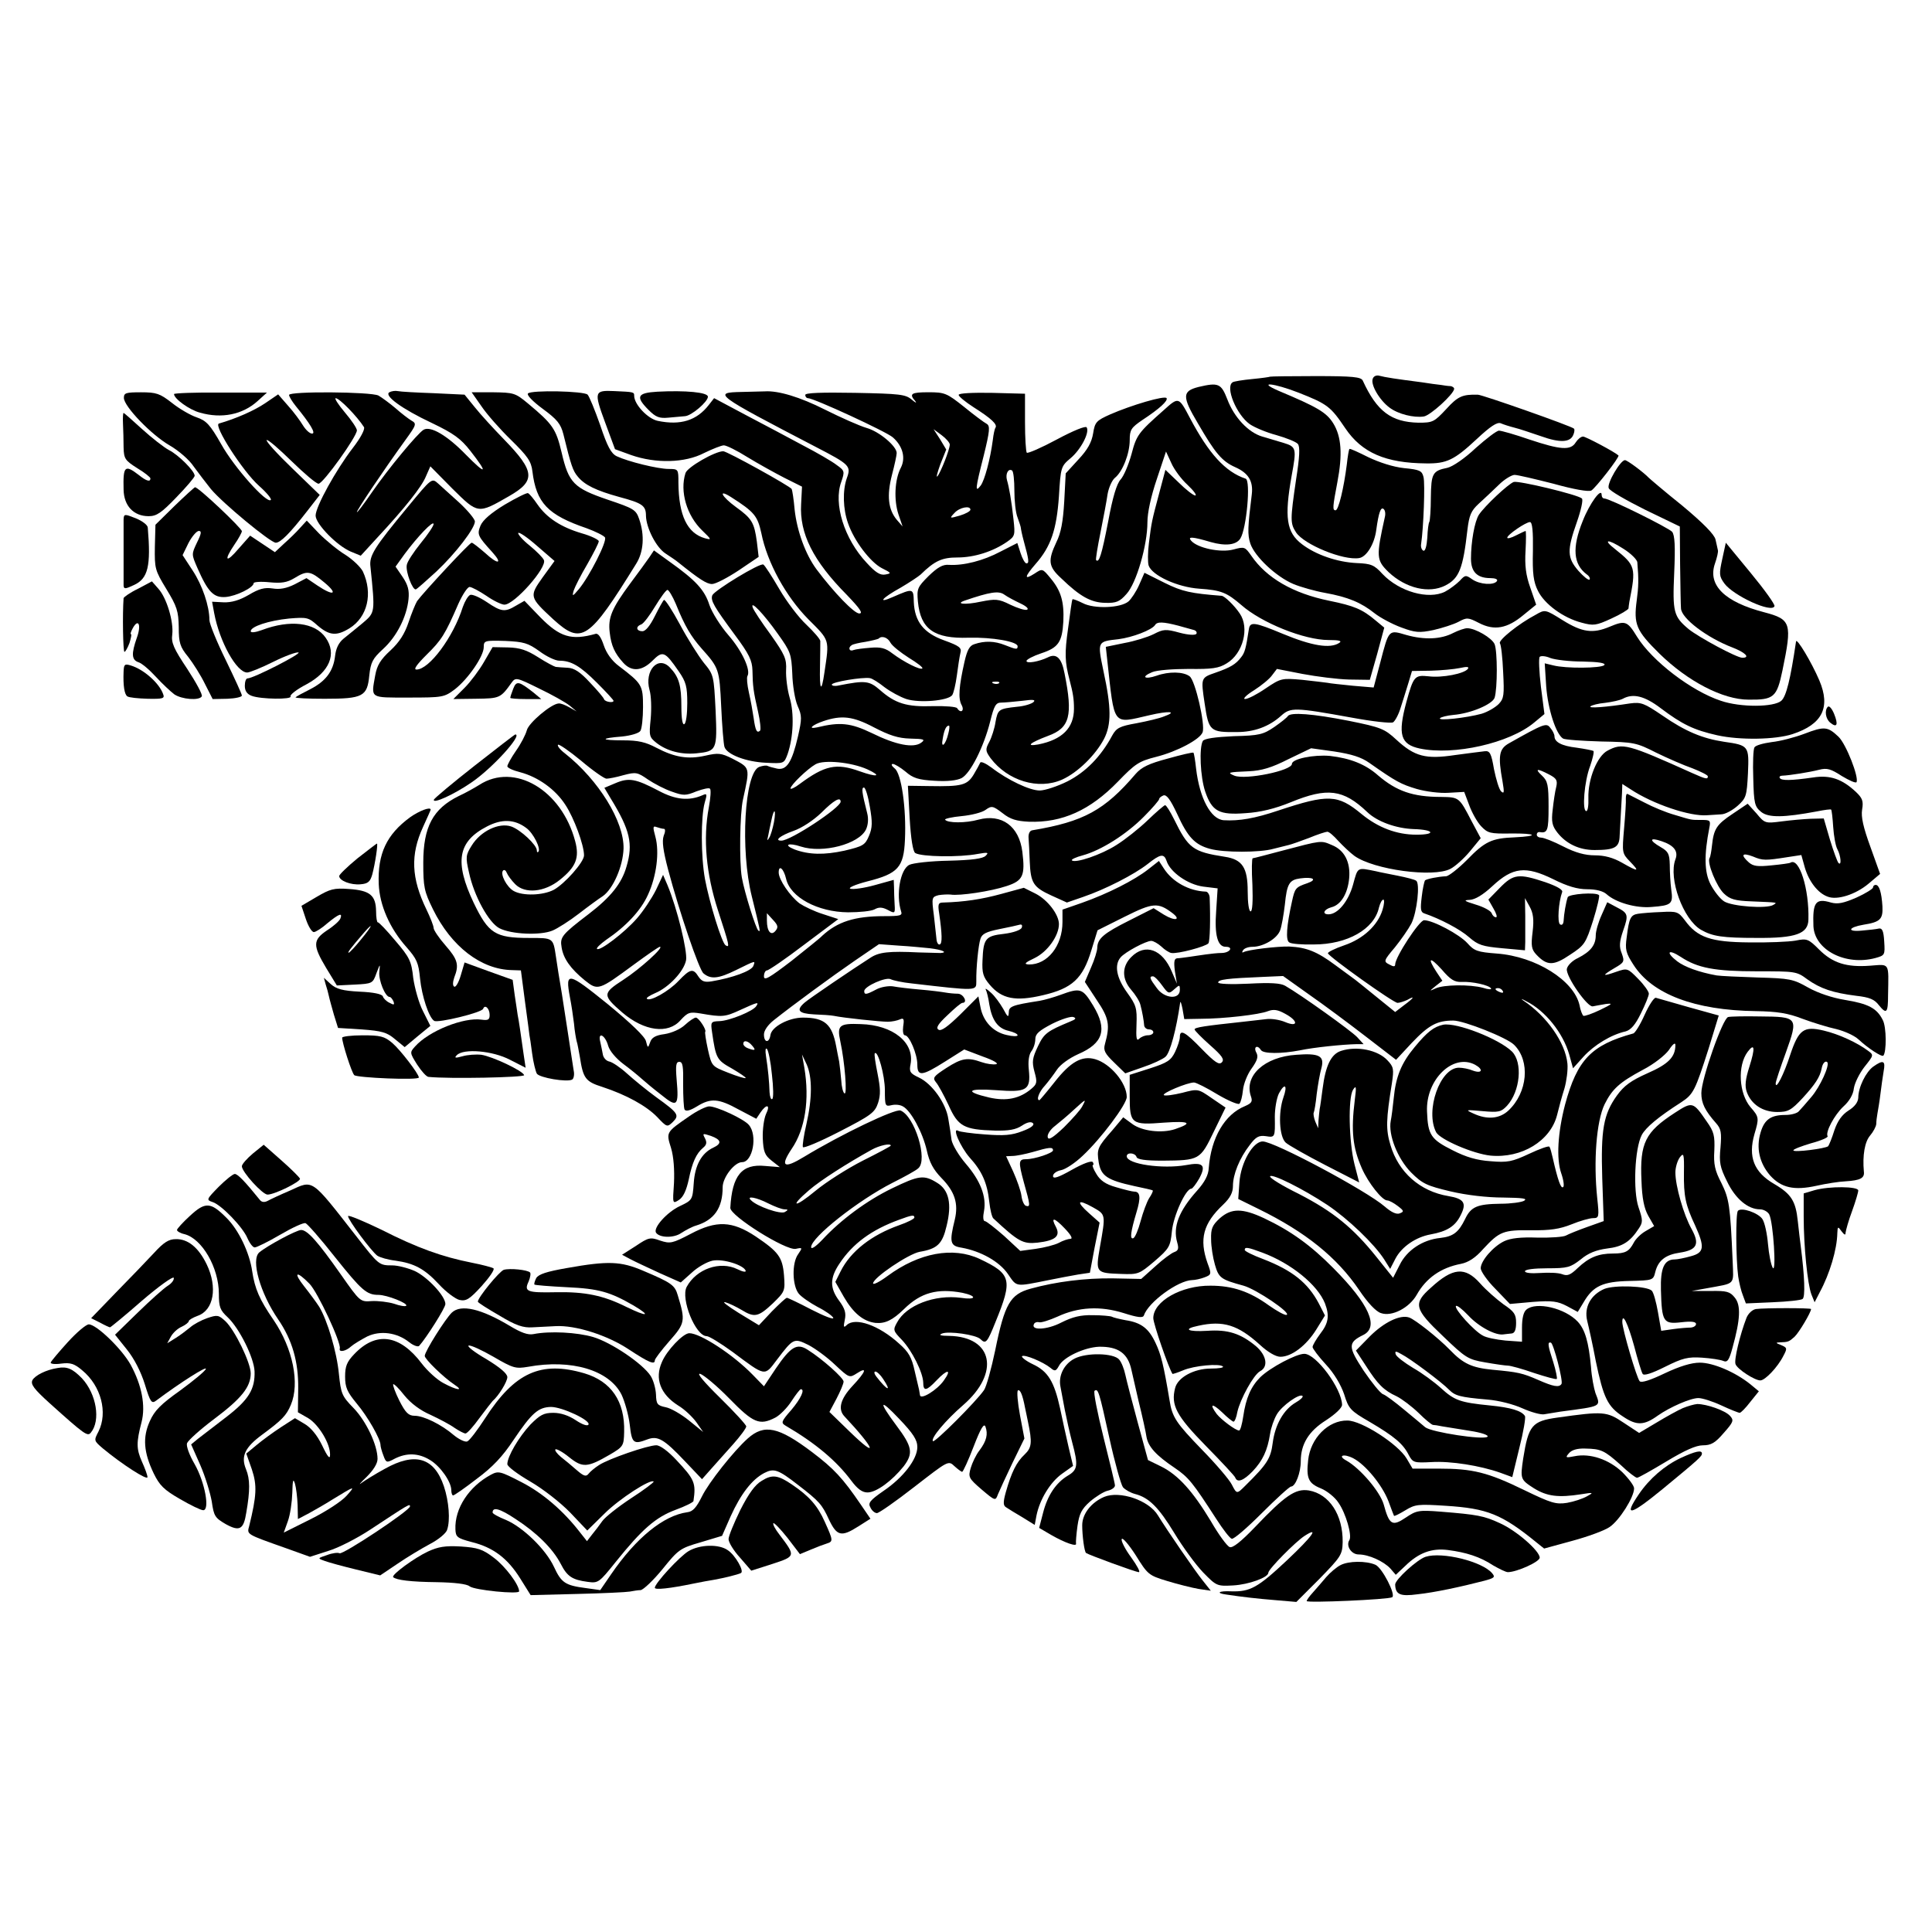
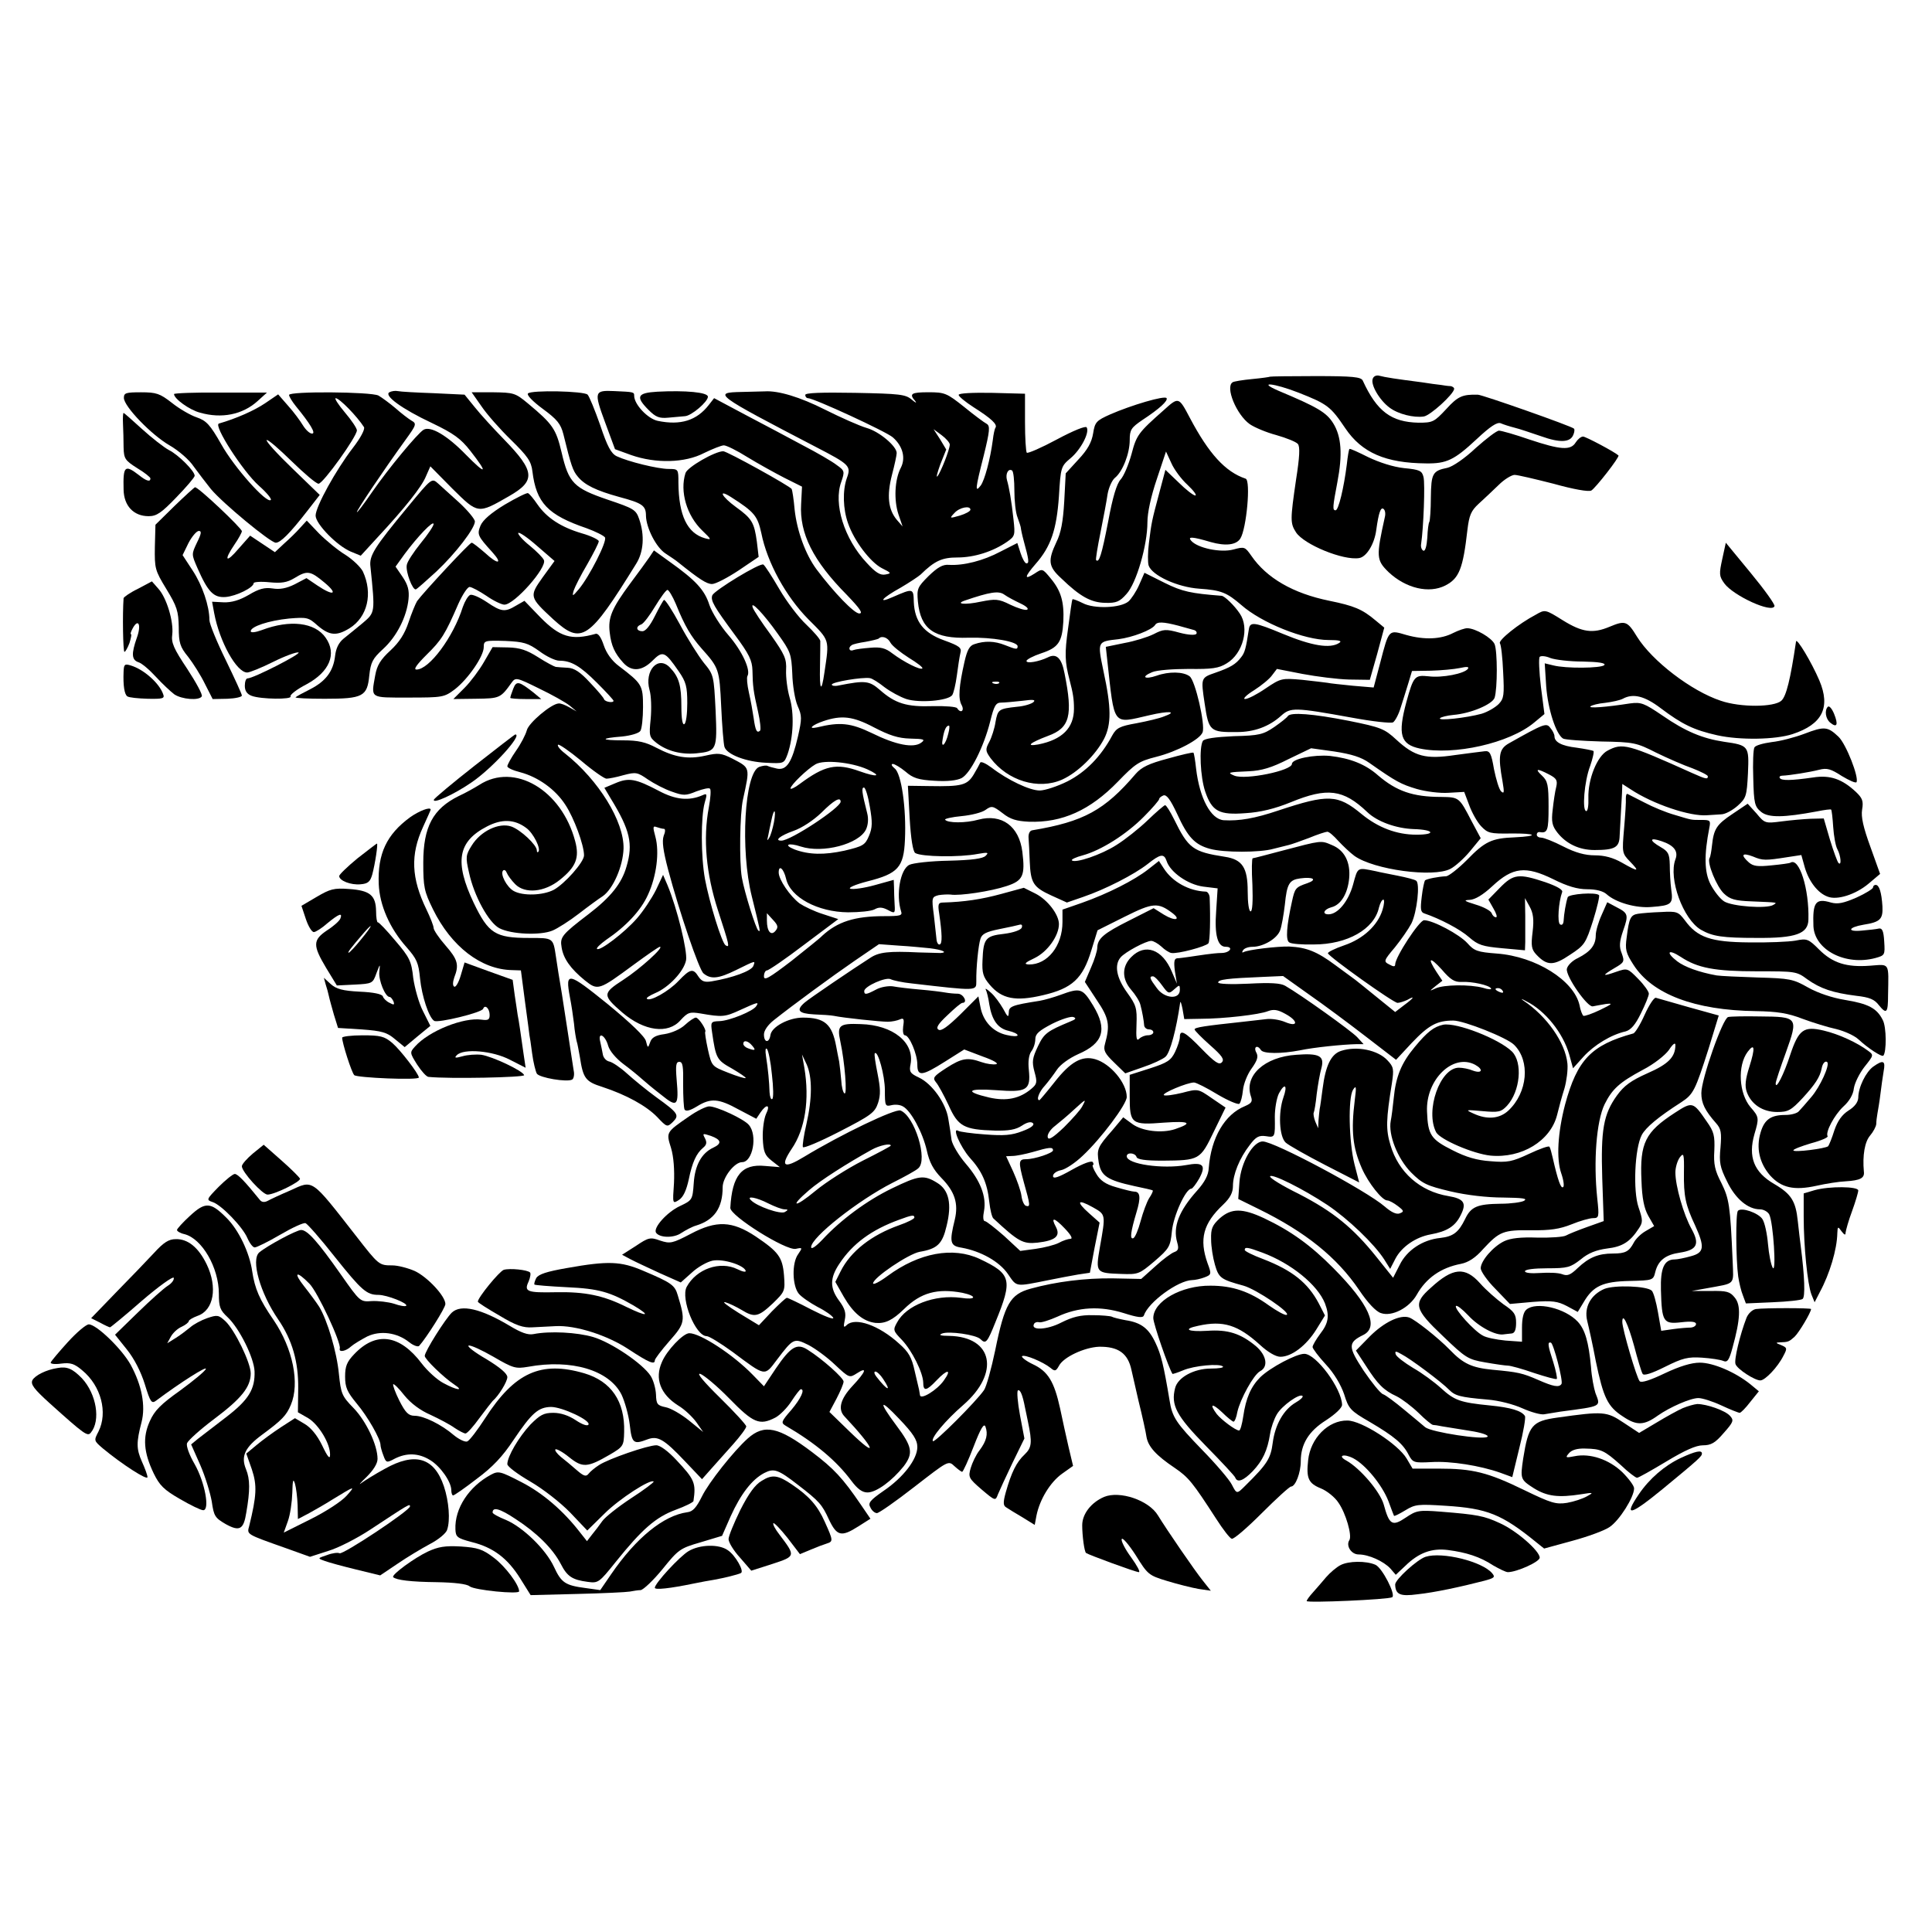
<svg xmlns="http://www.w3.org/2000/svg" version="1.0" width="655pt" height="655pt" viewBox="0 0 655 655" preserveAspectRatio="xMidYMid meet">
  <g transform="translate(0,655) scale(0.1,-0.1)" fill="#000000" stroke="none">
    <path d="M4306 5273 c-1 -1 -28 -5 -60 -8 -32 -3 -63 -8 -67 -11 -26 -16 13 -110 58 -142 16 -11 56 -28 90 -37 35 -10 67 -23 73 -30 8 -9 6 -45 -6 -121 -20 -137 -20 -148 0 -179 27 -41 160 -96 214 -87 25 4 52 48 58 96 8 58 15 77 24 71 6 -4 8 -16 5 -28 -30 -135 -29 -146 13 -187 59 -55 137 -73 192 -45 47 24 60 57 75 189 6 49 12 64 38 88 18 16 48 45 68 64 19 19 44 34 54 34 10 0 69 -14 132 -30 68 -19 119 -28 128 -23 14 8 97 114 92 119 -13 12 -111 64 -120 64 -7 0 -18 -9 -25 -20 -17 -28 -52 -25 -157 10 -49 17 -95 30 -103 30 -8 0 -43 -27 -79 -59 -37 -35 -78 -63 -96 -67 -50 -10 -55 -19 -56 -100 0 -42 -3 -79 -5 -83 -3 -4 -6 -28 -7 -54 -2 -28 -7 -46 -13 -44 -6 2 -10 13 -8 23 8 53 14 205 8 227 -5 21 -13 25 -66 30 -37 4 -83 19 -121 37 -34 17 -62 30 -64 28 -2 -2 -6 -25 -9 -53 -10 -79 -28 -155 -38 -155 -11 0 -10 11 6 95 18 94 14 155 -14 200 -23 37 -54 55 -185 110 -76 33 -15 26 67 -6 99 -39 109 -47 159 -121 56 -83 137 -118 274 -119 69 -1 95 11 171 82 47 44 70 59 82 54 9 -4 31 -11 47 -15 17 -4 57 -18 90 -29 64 -23 99 -21 109 5 4 9 5 19 2 21 -7 8 -311 115 -326 115 -52 1 -67 -5 -107 -49 -41 -44 -46 -46 -94 -46 -92 2 -141 38 -189 143 -6 12 -34 15 -159 15 -84 0 -154 -1 -155 -2z" />
    <path d="M4654 5266 c-8 -20 23 -73 57 -98 29 -22 82 -35 116 -30 22 3 103 77 103 94 0 4 -6 8 -12 9 -7 0 -22 2 -33 4 -11 1 -40 5 -65 9 -86 11 -125 17 -143 22 -10 3 -20 -1 -23 -10z" />
-     <path d="M4063 5238 c-55 -14 -56 -32 -2 -123 59 -102 82 -129 127 -149 45 -20 61 -48 56 -91 -14 -113 -15 -137 -5 -168 15 -44 87 -112 146 -137 24 -10 73 -24 107 -30 78 -14 123 -33 168 -69 19 -15 60 -37 90 -48 48 -18 62 -19 110 -9 30 7 68 19 85 28 28 15 32 15 69 -4 52 -27 96 -19 151 27 l43 35 -20 58 c-15 42 -19 75 -16 125 2 37 2 67 0 67 -1 0 -16 -7 -32 -15 -17 -9 -30 -12 -30 -8 0 10 63 53 77 53 8 0 11 -32 10 -97 -2 -78 2 -106 17 -136 22 -45 86 -92 148 -108 40 -11 49 -10 101 14 31 14 57 30 58 34 0 4 2 15 3 23 23 115 21 123 -48 178 -44 34 -26 36 27 2 26 -16 48 -38 48 -47 5 -58 4 -83 -2 -128 -11 -82 -2 -103 77 -181 96 -94 215 -156 302 -156 86 -1 96 8 115 99 33 160 30 173 -61 197 -135 35 -193 92 -168 165 7 20 12 41 10 46 -1 6 -5 22 -8 36 -4 17 -41 55 -113 115 -60 48 -110 91 -113 94 -17 18 -73 60 -81 60 -15 0 -62 -79 -55 -95 3 -9 59 -41 123 -73 l118 -57 1 -130 c1 -71 2 -138 3 -148 2 -34 88 -99 174 -132 44 -17 62 -35 34 -35 -19 0 -147 69 -182 97 -51 43 -55 57 -49 191 4 91 2 127 -7 139 -13 14 -212 113 -230 113 -5 0 -9 5 -9 12 0 27 -41 -29 -64 -88 -37 -91 -32 -147 13 -181 9 -6 13 -14 10 -18 -4 -3 -20 10 -38 30 -38 44 -39 69 -5 165 14 40 22 76 17 80 -14 13 -214 61 -231 56 -19 -7 -98 -81 -118 -111 -15 -23 -27 -93 -27 -149 0 -45 21 -66 66 -66 16 0 26 -4 22 -10 -10 -15 -58 -12 -84 6 -21 15 -24 15 -42 -5 -11 -11 -33 -28 -50 -37 -56 -28 -155 0 -212 60 -28 31 -39 35 -87 37 -66 3 -139 28 -186 64 -53 40 -60 91 -35 232 17 92 16 98 -26 111 -21 6 -54 16 -74 22 -47 14 -95 65 -118 126 -21 54 -30 58 -98 42z" />
    <path d="M1320 5220 c-19 -11 42 -56 144 -104 75 -36 98 -53 131 -95 61 -78 54 -83 -15 -13 -63 65 -120 99 -144 85 -21 -13 -119 -131 -175 -212 -28 -41 -51 -71 -51 -67 0 7 87 137 165 245 37 51 38 55 20 65 -10 6 -35 25 -54 42 -20 17 -46 36 -58 43 -26 13 -303 15 -303 2 0 -5 10 -22 23 -38 49 -60 69 -93 55 -93 -8 0 -21 12 -31 28 -9 15 -31 45 -50 66 l-34 39 -44 -30 c-37 -25 -98 -52 -157 -69 -19 -6 81 -162 136 -211 26 -23 44 -45 40 -48 -13 -14 -124 110 -168 189 -38 67 -51 80 -83 91 -21 7 -59 29 -84 49 -41 32 -53 36 -105 36 -51 0 -58 -2 -58 -19 0 -29 94 -126 155 -161 31 -18 67 -49 82 -72 16 -22 42 -56 58 -76 40 -48 202 -182 220 -182 16 0 48 32 107 108 l42 54 -93 90 c-51 49 -90 92 -87 96 4 3 41 -29 84 -71 43 -42 84 -77 92 -77 16 1 130 160 130 181 0 7 -18 34 -41 61 -22 26 -36 48 -31 48 13 0 73 -62 96 -98 4 -7 -11 -36 -38 -71 -57 -74 -126 -199 -126 -229 0 -28 72 -102 119 -122 l34 -14 55 60 c95 102 152 174 166 209 l15 34 75 -76 c87 -86 86 -86 192 -25 91 52 88 84 -17 192 -35 36 -80 85 -99 109 l-35 43 -105 5 c-58 2 -112 5 -121 7 -9 2 -22 0 -29 -4z" />
    <path d="M1790 5216 c-5 -5 16 -27 50 -52 49 -36 61 -51 70 -86 26 -106 32 -124 49 -144 23 -28 61 -47 141 -69 78 -21 90 -29 90 -64 1 -41 35 -108 67 -128 15 -10 35 -23 43 -30 71 -57 96 -73 114 -73 12 0 52 21 90 46 l68 46 -6 51 c-9 66 -17 79 -71 118 -48 35 -63 63 -17 34 80 -51 90 -64 103 -122 20 -101 84 -216 159 -292 74 -74 72 -67 55 -181 -10 -70 -17 -62 -15 20 1 41 1 80 1 87 -1 7 -22 31 -47 55 -26 24 -67 78 -92 121 -25 43 -49 80 -54 83 -11 7 -165 -87 -173 -104 -7 -18 6 -39 76 -134 49 -66 59 -87 60 -121 1 -54 3 -70 19 -140 7 -31 10 -60 7 -64 -11 -10 -16 0 -22 43 -3 21 -10 60 -16 86 -6 26 -8 51 -5 56 12 20 -18 85 -64 138 -27 31 -56 77 -65 103 -16 51 -47 84 -134 146 l-54 39 -16 -24 c-9 -13 -38 -53 -65 -89 -62 -84 -75 -115 -69 -165 5 -45 17 -71 46 -103 28 -31 63 -29 99 7 35 35 42 32 89 -36 25 -36 29 -52 29 -108 0 -36 -4 -68 -10 -71 -6 -4 -10 18 -10 59 0 72 -8 101 -39 133 -40 42 -87 -11 -69 -76 6 -20 7 -64 4 -98 -6 -58 -5 -62 20 -82 35 -27 83 -40 135 -35 69 7 71 11 65 146 -6 117 -6 120 -40 161 -18 23 -55 81 -81 130 -26 48 -50 85 -54 83 -3 -2 -17 -27 -31 -55 -16 -32 -31 -51 -42 -51 -21 0 -24 16 -4 23 8 3 29 31 47 61 19 31 37 56 42 56 4 0 17 -21 28 -47 31 -77 52 -111 87 -151 60 -67 61 -71 67 -197 3 -66 8 -127 11 -137 8 -26 73 -51 141 -54 61 -3 61 -3 73 29 20 58 23 139 7 192 -8 28 -13 69 -12 93 2 38 -4 52 -52 120 -31 42 -58 83 -61 92 -10 28 37 -21 85 -89 43 -60 46 -68 49 -135 1 -39 9 -88 18 -109 15 -34 15 -43 1 -105 -20 -86 -38 -114 -70 -108 -14 3 -28 7 -32 9 -5 3 -17 1 -29 -3 -50 -19 -65 -281 -25 -440 29 -117 30 -121 22 -115 -8 5 -47 129 -56 180 -9 51 -7 218 4 265 24 110 25 106 -36 138 -38 19 -48 20 -92 10 -58 -13 -103 -6 -166 27 -36 19 -61 25 -112 25 -78 0 -80 7 -4 13 29 3 57 11 62 19 5 7 9 44 9 81 0 74 -3 79 -82 139 -23 17 -42 43 -51 70 -9 27 -19 42 -28 39 -82 -23 -121 -11 -187 56 l-54 56 -28 -16 c-38 -23 -50 -22 -100 12 -24 16 -49 27 -56 24 -7 -3 -18 -21 -25 -41 -32 -102 -114 -212 -157 -212 -11 0 0 16 34 50 51 50 63 69 108 173 14 31 31 57 38 57 7 0 33 -14 57 -30 24 -17 52 -30 61 -30 34 0 145 126 134 151 -3 8 -25 30 -48 49 -24 19 -41 39 -39 43 3 4 31 -15 64 -44 l59 -51 -40 -55 c-46 -65 -46 -67 36 -143 96 -87 120 -71 281 189 25 40 29 96 10 151 -11 32 -18 36 -107 66 -114 39 -132 56 -156 160 -19 80 -30 96 -114 166 -43 36 -49 37 -118 38 l-73 0 33 -47 c18 -27 63 -78 100 -114 57 -56 69 -73 73 -107 13 -107 52 -148 184 -193 30 -11 58 -25 62 -31 8 -13 -53 -133 -89 -176 -21 -25 -23 -25 -17 -4 4 12 24 52 46 89 21 37 39 72 39 78 0 5 -26 18 -58 27 -71 21 -119 53 -150 98 -13 19 -27 36 -32 38 -4 2 -40 -16 -79 -39 -46 -28 -74 -52 -82 -71 -12 -30 -10 -35 40 -90 37 -41 19 -43 -24 -3 -22 19 -42 35 -46 35 -7 0 -165 -170 -185 -198 -6 -10 -19 -42 -29 -72 -13 -39 -31 -67 -61 -95 -34 -31 -46 -51 -52 -85 -14 -79 -20 -75 113 -75 116 0 121 1 157 28 45 35 98 112 98 143 0 22 3 23 73 21 63 -3 77 -7 116 -35 24 -18 54 -32 67 -32 40 0 70 -17 128 -75 31 -31 56 -58 56 -61 0 -8 -28 -4 -32 5 -1 5 -23 31 -48 57 -32 35 -53 49 -75 50 -16 1 -35 2 -41 3 -5 1 -32 15 -60 33 -38 24 -61 32 -102 33 l-52 1 -29 -50 c-16 -28 -46 -68 -66 -88 l-38 -38 77 1 c80 1 83 2 120 54 14 19 16 19 93 -19 44 -21 90 -47 104 -58 l24 -20 -25 14 c-14 8 -30 14 -36 13 -25 -1 -102 -66 -108 -91 -4 -15 -20 -46 -37 -70 -16 -23 -29 -47 -29 -52 0 -5 19 -14 43 -20 61 -16 120 -58 154 -111 29 -44 63 -136 63 -171 0 -23 -66 -97 -103 -117 -37 -19 -104 -21 -135 -4 -24 13 -48 59 -36 70 4 3 9 0 12 -8 3 -8 16 -26 29 -39 33 -33 99 -27 151 15 55 44 67 75 52 131 -46 174 -206 268 -325 191 -16 -10 -48 -28 -70 -38 -87 -43 -120 -104 -120 -226 0 -82 3 -97 33 -158 62 -126 163 -204 268 -206 l30 -1 14 -107 c8 -60 15 -110 15 -113 1 -3 5 -30 9 -61 4 -31 12 -62 16 -69 9 -14 103 -30 120 -20 5 3 8 17 5 30 -4 24 -9 60 -21 137 -3 21 -12 76 -19 123 -8 47 -17 103 -20 125 -10 66 -8 65 -91 65 -115 0 -138 15 -188 119 -66 139 -54 208 45 259 50 26 93 25 133 -5 24 -17 51 -71 41 -81 -3 -3 -5 -1 -5 5 0 18 -55 70 -87 81 -42 14 -104 -16 -134 -65 -20 -32 -21 -39 -9 -91 17 -80 67 -170 103 -189 41 -21 139 -25 180 -8 17 7 58 33 89 57 31 24 68 51 82 60 35 25 68 101 70 161 2 92 -84 232 -199 323 -16 12 -27 26 -23 29 3 3 38 -21 78 -54 40 -34 79 -61 86 -61 8 0 34 5 58 12 42 11 47 10 83 -15 21 -14 57 -33 81 -41 39 -14 47 -14 83 1 22 8 43 13 46 9 4 -3 2 -32 -4 -64 -20 -106 -9 -225 31 -348 39 -120 41 -128 26 -119 -13 8 -55 145 -70 225 -14 77 -14 211 -1 258 9 30 8 33 -7 26 -46 -20 -91 -16 -149 15 -78 41 -101 45 -146 26 l-38 -16 22 -37 c65 -106 76 -153 53 -230 -16 -57 -54 -104 -127 -160 -93 -71 -99 -79 -93 -114 6 -38 30 -72 79 -112 44 -35 47 -34 165 53 45 33 85 61 89 61 16 0 -67 -75 -124 -112 -71 -46 -71 -52 -3 -111 74 -63 155 -74 197 -26 25 27 31 29 68 23 74 -13 83 -12 135 12 59 27 64 28 54 13 -10 -17 -91 -50 -125 -51 -29 -1 -30 -3 -25 -37 13 -90 16 -95 68 -124 27 -16 48 -30 46 -32 -2 -2 -29 6 -59 18 -56 22 -56 22 -69 79 -7 32 -11 59 -9 60 5 6 -22 48 -32 48 -5 0 -22 -11 -37 -25 -15 -14 -44 -27 -69 -31 -31 -4 -44 -12 -49 -28 -7 -20 -8 -20 -14 4 -3 15 -51 61 -130 126 -135 109 -144 111 -128 24 5 -25 11 -65 14 -90 2 -25 7 -52 9 -60 3 -8 7 -33 11 -54 11 -72 19 -83 76 -101 82 -27 149 -64 186 -102 33 -35 34 -35 53 -17 23 23 19 30 -56 84 -33 24 -78 61 -100 81 -22 20 -49 38 -59 40 -11 2 -20 13 -22 23 -2 11 -6 31 -9 44 -9 36 17 23 27 -14 5 -17 26 -42 51 -61 23 -17 51 -40 62 -50 11 -10 41 -35 67 -55 54 -44 60 -39 52 52 -4 48 -2 60 9 60 12 0 14 -16 13 -76 0 -42 2 -81 5 -86 5 -7 19 -3 42 11 47 29 73 27 142 -11 l59 -31 14 21 c21 31 35 27 19 -5 -7 -16 -12 -52 -11 -82 2 -46 7 -58 30 -76 l28 -22 -50 4 c-79 8 -112 -32 -118 -142 -1 -27 189 -146 222 -139 23 5 23 4 8 -18 -22 -30 -20 -107 2 -134 9 -11 38 -31 64 -45 26 -13 50 -30 53 -37 2 -7 -31 6 -74 28 -42 22 -80 40 -83 40 -4 0 -26 -21 -51 -46 l-44 -47 -69 42 c-38 24 -58 39 -45 36 14 -4 38 -16 55 -26 44 -27 57 -24 106 22 41 40 42 42 38 95 -5 62 -19 80 -96 132 -80 53 -133 55 -220 9 -63 -33 -70 -34 -104 -23 -33 12 -39 11 -82 -18 l-47 -30 28 -15 c15 -8 60 -29 99 -47 l72 -32 37 33 c20 19 52 37 71 41 36 7 105 -15 112 -34 2 -6 -10 -4 -28 5 -59 29 -139 1 -172 -60 -21 -40 30 -167 68 -167 8 0 47 -24 87 -53 114 -85 108 -84 151 -27 56 74 58 74 107 50 23 -12 64 -42 90 -67 48 -45 49 -45 74 -29 37 24 31 6 -15 -43 -41 -44 -50 -79 -27 -103 104 -111 117 -148 18 -52 l-69 67 24 45 c13 25 24 51 24 58 0 12 -71 76 -122 108 -36 23 -57 11 -108 -64 l-40 -60 -38 39 c-67 69 -178 141 -215 141 -21 0 -77 -59 -93 -98 -25 -56 -5 -109 55 -147 22 -13 49 -39 62 -57 l23 -33 -48 39 c-26 21 -62 42 -79 45 -29 6 -32 11 -33 43 -1 21 -9 49 -18 63 -27 42 -134 114 -195 132 -54 16 -147 21 -202 10 -19 -4 -43 5 -81 28 -97 58 -165 74 -196 45 -22 -21 -92 -132 -92 -147 0 -11 64 -73 100 -97 35 -23 9 -20 -37 5 -21 11 -54 41 -73 66 -75 99 -155 110 -229 32 -25 -26 -31 -41 -31 -76 0 -37 7 -52 39 -91 38 -45 81 -121 81 -141 0 -5 4 -21 10 -36 9 -25 11 -25 39 -10 40 20 80 19 119 -5 35 -21 72 -74 72 -102 0 -10 3 -18 6 -18 4 0 40 25 80 56 54 40 88 76 125 132 62 92 84 111 127 112 38 0 136 -46 127 -60 -4 -6 -22 1 -43 15 -24 16 -51 25 -76 25 -33 0 -45 -7 -78 -40 -39 -42 -78 -108 -78 -134 0 -8 35 -34 78 -59 43 -25 102 -71 135 -105 l58 -61 58 57 c51 51 157 119 167 109 2 -2 -32 -28 -77 -57 -44 -29 -88 -64 -97 -77 -9 -13 -25 -34 -35 -46 l-17 -22 -23 29 c-57 74 -127 134 -199 171 -72 37 -78 39 -104 25 -74 -40 -123 -114 -120 -185 1 -26 6 -30 55 -43 73 -18 122 -55 165 -124 l35 -56 158 4 c87 2 167 6 178 8 11 2 28 5 37 5 9 1 43 33 74 71 54 67 60 71 129 91 l73 22 29 66 c34 75 72 125 114 147 33 17 47 12 114 -40 73 -56 82 -67 105 -117 27 -57 42 -61 100 -24 l41 26 -32 47 c-62 91 -92 123 -166 179 -114 86 -162 96 -218 46 -48 -43 -132 -149 -155 -196 -19 -38 -31 -52 -50 -54 -80 -11 -173 -86 -258 -210 l-37 -54 -50 7 c-69 9 -82 18 -107 72 -28 60 -106 135 -163 159 -25 10 -45 21 -45 25 0 20 24 14 78 -22 71 -46 126 -100 153 -152 22 -43 39 -54 91 -61 36 -5 39 -3 95 67 90 112 136 152 203 177 33 12 61 26 61 30 9 61 4 73 -58 139 -28 30 -55 50 -68 50 -29 0 -162 -46 -194 -67 -14 -9 -30 -22 -36 -30 -8 -10 -16 -8 -40 13 -16 14 -41 35 -54 45 -13 11 -21 22 -18 25 3 3 24 -8 46 -26 46 -37 62 -36 138 8 46 27 48 30 49 77 3 104 -44 172 -135 199 -147 43 -236 3 -336 -152 -26 -40 -53 -76 -61 -79 -7 -3 -28 7 -45 21 -43 37 -103 66 -133 66 -21 0 -31 10 -52 51 -14 28 -23 53 -21 56 3 2 20 -15 38 -38 22 -27 54 -51 89 -66 30 -14 66 -33 81 -44 15 -10 32 -19 37 -19 6 0 27 24 48 53 21 28 41 54 44 57 21 18 50 66 50 81 0 12 -25 33 -71 61 -40 23 -67 44 -60 46 7 2 44 -15 84 -38 67 -39 75 -41 117 -34 147 27 275 -11 317 -94 11 -23 24 -69 28 -102 7 -64 13 -68 60 -50 35 13 56 1 127 -74 l58 -61 31 35 c17 19 51 57 75 84 24 27 44 54 44 60 0 5 -40 49 -89 97 -55 54 -81 85 -67 81 11 -3 56 -40 98 -83 82 -84 103 -93 157 -65 15 8 40 33 54 55 15 23 29 41 32 41 15 0 0 -32 -32 -70 -35 -40 -36 -44 -19 -54 101 -59 172 -119 222 -186 21 -28 37 -40 55 -40 30 0 83 39 123 89 33 44 29 66 -25 138 -62 83 -58 94 9 23 48 -50 62 -72 62 -96 0 -41 -47 -103 -115 -149 -46 -32 -53 -41 -44 -56 5 -11 15 -19 22 -19 7 0 64 40 127 89 115 89 115 90 136 70 11 -10 23 -19 26 -19 3 0 21 39 39 86 24 62 35 80 40 67 9 -25 4 -48 -20 -80 -12 -15 -25 -43 -30 -60 -9 -31 -7 -35 37 -73 46 -39 47 -39 55 -17 5 12 27 60 49 106 l41 84 -15 79 c-8 43 -11 81 -7 84 8 4 16 -16 24 -58 3 -13 7 -34 10 -48 15 -71 13 -88 -11 -111 -28 -26 -45 -61 -64 -128 -10 -36 -9 -46 2 -52 7 -5 32 -20 54 -33 l42 -26 6 32 c11 54 46 112 86 141 l38 27 -15 63 c-8 34 -21 94 -29 132 -20 91 -41 126 -93 150 -23 11 -39 24 -36 27 8 7 71 -19 97 -40 14 -12 18 -11 28 7 15 30 87 63 136 65 65 1 98 -22 110 -79 1 -5 12 -53 24 -105 13 -52 25 -107 27 -122 6 -33 32 -62 96 -105 47 -32 61 -50 140 -172 23 -36 47 -67 53 -68 7 -2 52 37 102 87 49 49 94 90 99 90 15 0 33 47 33 86 0 58 27 102 86 139 32 21 54 42 54 52 -1 55 -88 173 -128 173 -28 0 -116 -47 -149 -79 -32 -32 -49 -71 -58 -133 -4 -27 -10 -48 -14 -48 -12 0 -61 37 -76 56 -26 35 -16 38 18 6 18 -18 36 -32 39 -32 4 0 10 15 13 33 10 44 55 126 77 138 29 15 22 54 -14 85 -52 43 -95 57 -165 52 -67 -4 -84 6 -31 17 85 19 135 3 209 -64 27 -25 54 -41 70 -41 38 0 88 38 122 93 l29 47 -21 41 c-37 70 -90 112 -188 150 -35 13 -63 27 -63 31 0 11 9 10 60 -9 97 -36 187 -109 212 -172 16 -42 12 -67 -16 -103 -14 -19 -26 -39 -26 -45 0 -5 20 -32 45 -59 28 -30 51 -69 62 -101 15 -49 21 -56 87 -94 83 -49 113 -74 132 -112 14 -26 18 -27 77 -24 65 4 165 -12 233 -36 l41 -15 24 99 c14 55 22 103 19 108 -11 18 -48 29 -119 36 -101 10 -120 17 -166 59 -22 20 -64 51 -94 68 -30 18 -57 39 -59 46 -4 12 0 12 19 1 30 -15 138 -96 162 -121 20 -20 36 -25 129 -33 39 -3 89 -16 120 -30 29 -13 62 -22 73 -20 11 2 36 6 55 9 143 19 137 16 119 63 -5 15 -13 55 -15 88 -8 85 -20 127 -45 154 -43 46 -141 69 -174 41 -10 -8 -15 -30 -15 -61 l0 -48 -56 4 c-31 3 -66 10 -77 17 -29 15 -97 90 -91 100 3 4 21 -10 42 -32 35 -38 93 -69 120 -64 6 1 19 2 27 3 10 1 15 12 15 36 0 29 -6 38 -43 63 -23 17 -59 48 -79 71 -51 57 -92 54 -167 -15 -61 -54 -56 -72 41 -164 77 -74 85 -79 143 -89 34 -6 69 -11 77 -11 9 0 49 -11 89 -25 40 -13 75 -23 77 -20 2 2 -3 28 -12 57 -19 58 -20 69 -8 66 9 -3 42 -130 36 -140 -8 -13 -28 -9 -78 13 -55 24 -69 27 -156 35 -70 7 -99 20 -145 68 -40 41 -116 101 -137 109 -31 11 -86 -16 -134 -64 l-47 -48 34 -52 c39 -61 60 -83 104 -103 18 -9 51 -34 74 -56 22 -22 44 -40 49 -41 4 0 18 -2 32 -5 14 -2 56 -9 93 -15 40 -6 65 -15 60 -20 -12 -12 -189 15 -211 32 -9 8 -42 35 -72 60 -30 25 -62 49 -71 52 -9 3 -38 39 -66 80 -53 81 -54 95 -1 121 54 27 20 104 -101 226 -77 78 -145 127 -236 170 -73 34 -110 34 -149 0 -26 -24 -31 -35 -30 -72 0 -24 6 -62 13 -86 13 -45 20 -50 97 -71 43 -12 163 -93 146 -99 -6 -2 -33 13 -60 32 -65 47 -123 67 -198 67 -99 1 -194 -53 -194 -110 0 -19 52 -169 65 -189 1 -1 17 4 36 12 37 16 124 24 135 13 4 -4 -14 -7 -41 -7 -57 0 -112 -30 -121 -66 -15 -58 4 -94 104 -196 53 -54 99 -103 100 -108 7 -18 28 -10 59 22 34 36 50 70 59 127 3 20 13 49 23 66 17 29 77 72 87 62 3 -3 -7 -13 -23 -22 -41 -24 -70 -75 -78 -136 -7 -54 -18 -72 -93 -146 -29 -29 -29 -29 -46 4 -8 16 -53 69 -101 118 -88 91 -101 110 -110 168 -20 120 -29 155 -47 193 -23 50 -49 70 -102 78 -21 4 -42 9 -47 12 -4 2 -34 5 -64 5 -42 1 -69 -6 -107 -25 -48 -25 -106 -28 -92 -4 3 5 11 7 17 5 7 -2 35 7 62 19 71 33 145 37 225 12 47 -15 65 -17 68 -8 15 45 116 119 164 120 9 0 28 4 41 9 24 9 25 11 11 48 -29 82 -15 135 53 199 24 23 33 41 33 63 0 39 22 94 57 139 21 28 31 33 54 30 32 -5 32 -5 31 66 0 27 6 63 14 79 20 37 30 28 15 -14 -18 -52 -14 -133 8 -153 10 -9 70 -43 134 -76 l115 -59 -16 62 c-19 76 -22 224 -5 252 11 17 12 11 6 -35 -13 -105 -7 -160 24 -231 22 -50 69 -109 86 -109 7 0 23 -9 36 -19 21 -16 22 -19 6 -25 -11 -4 -28 4 -50 23 -62 54 -375 221 -414 221 -33 0 -74 -71 -79 -138 l-4 -57 69 -34 c159 -78 266 -164 341 -275 29 -43 57 -73 74 -78 37 -13 96 18 121 62 32 57 82 92 150 105 25 5 49 20 76 51 55 59 67 64 163 63 63 -1 96 4 136 20 29 12 62 21 73 21 20 0 21 4 14 68 -13 124 -3 260 25 318 26 52 50 74 130 117 37 19 75 49 88 67 13 20 22 27 22 17 0 -41 -24 -65 -95 -96 -56 -25 -79 -42 -103 -75 -46 -64 -55 -116 -50 -281 l5 -145 -56 -20 c-31 -11 -63 -24 -72 -29 -9 -5 -53 -8 -98 -7 -55 2 -90 -2 -111 -12 -38 -18 -80 -67 -80 -92 0 -10 22 -42 50 -70 l49 -51 78 7 c66 5 84 2 115 -14 l37 -20 20 33 c32 55 65 70 155 72 80 2 81 2 88 31 10 39 35 58 83 65 59 9 68 29 40 80 -27 48 -55 146 -55 192 0 17 7 40 15 51 13 17 15 13 14 -51 -1 -80 5 -110 38 -180 33 -73 31 -92 -14 -104 -21 -6 -46 -11 -55 -11 -36 0 -49 -29 -47 -104 3 -108 8 -116 69 -109 34 4 50 2 50 -6 0 -6 -8 -11 -17 -12 -10 0 -37 -2 -59 -5 l-42 -6 -11 63 c-6 34 -15 67 -21 73 -16 16 -126 20 -161 6 -46 -20 -69 -62 -58 -108 5 -20 19 -82 29 -136 26 -125 40 -155 93 -189 46 -31 71 -30 118 4 40 28 110 59 137 59 13 0 48 -11 78 -25 30 -14 58 -25 62 -25 4 0 20 16 36 37 l29 36 -29 24 c-51 41 -126 73 -171 73 -29 0 -68 -12 -119 -36 -50 -24 -79 -33 -85 -27 -10 10 -59 177 -59 201 0 34 19 -5 40 -81 12 -46 25 -89 29 -95 4 -7 30 1 76 24 60 30 78 34 125 31 30 -2 63 -7 72 -11 14 -6 20 1 32 46 26 94 29 143 7 169 -16 20 -27 23 -82 22 l-64 0 50 9 c102 19 92 8 89 95 -8 187 -12 209 -38 262 -22 42 -27 64 -24 110 2 50 -1 64 -26 99 -46 67 -48 68 -108 29 -100 -65 -119 -102 -113 -230 2 -60 9 -94 23 -119 l20 -35 -29 -17 c-16 -9 -34 -27 -40 -39 -16 -30 -28 -37 -71 -37 -49 0 -81 -13 -119 -49 -25 -24 -35 -28 -53 -21 -13 5 -46 6 -75 4 -30 -2 -51 0 -51 6 0 6 31 10 76 10 69 0 78 3 113 30 26 22 53 32 89 37 52 6 78 22 108 68 14 21 14 28 -1 72 -19 56 -13 199 11 245 14 26 56 61 134 111 41 27 47 39 93 183 l34 111 -101 28 c-55 16 -106 30 -112 32 -6 2 -23 -24 -38 -57 -15 -34 -33 -63 -39 -64 -142 -39 -190 -89 -231 -241 -25 -96 -30 -184 -13 -233 8 -23 11 -45 6 -47 -7 -5 -17 21 -35 100 -4 17 -8 33 -11 37 -2 4 -33 -7 -69 -24 -58 -27 -73 -30 -131 -25 -46 3 -83 14 -128 37 -74 37 -84 52 -87 131 -5 108 88 199 163 159 29 -16 24 -31 -7 -20 -14 6 -35 10 -48 10 -64 0 -115 -146 -77 -219 14 -25 126 -73 184 -79 106 -10 204 50 226 138 6 25 17 65 25 90 7 25 12 62 10 84 -7 71 -70 161 -150 214 -10 7 -5 6 11 -3 64 -32 124 -107 145 -180 l13 -47 36 40 c36 39 93 74 142 85 18 5 33 22 52 61 15 30 27 60 27 67 0 7 -16 30 -36 50 -36 37 -37 37 -75 24 -48 -17 -49 -13 -5 13 33 19 34 22 24 50 -9 22 -8 39 5 77 19 54 17 59 -24 80 l-30 16 -19 -43 c-11 -24 -20 -55 -20 -69 0 -33 -17 -55 -60 -77 -20 -9 -36 -26 -38 -37 -4 -25 70 -131 88 -127 8 2 28 5 44 8 26 3 22 0 -19 -20 -27 -13 -53 -22 -57 -20 -3 2 -10 18 -13 36 -19 84 -148 165 -280 175 -66 5 -77 9 -100 35 -27 30 -117 78 -147 78 -16 0 -98 -125 -98 -150 0 -8 -6 -8 -20 0 -20 10 -19 13 19 58 21 26 46 62 56 81 19 38 30 137 16 145 -5 4 -33 11 -63 17 -29 6 -62 12 -73 15 -65 13 -61 16 -78 -46 -16 -57 -52 -100 -83 -100 -23 0 -16 17 10 24 32 8 55 46 60 98 5 55 -16 96 -59 113 -37 16 -34 16 -167 -19 -53 -14 -98 -26 -101 -26 -3 0 -4 -40 -1 -90 2 -56 0 -90 -6 -90 -6 0 -10 29 -10 68 0 80 -18 108 -77 117 -109 17 -124 28 -173 128 -13 26 -26 47 -30 47 -3 0 -30 -23 -59 -51 -29 -28 -77 -66 -106 -84 -51 -33 -140 -63 -151 -52 -3 3 14 11 37 17 62 17 148 71 208 132 28 28 51 55 51 59 0 4 7 9 14 12 11 4 24 -14 47 -63 36 -79 60 -104 111 -118 47 -13 169 -13 215 0 20 5 43 11 52 13 9 2 40 13 69 24 29 12 57 21 62 21 6 0 22 -14 37 -31 16 -17 40 -40 55 -51 66 -47 267 -74 325 -44 16 8 46 35 66 59 l37 45 -31 58 c-42 81 -42 81 -103 82 -97 0 -152 20 -214 73 -43 38 -94 58 -163 66 -55 5 -129 -10 -129 -27 0 -23 -157 -55 -195 -40 -26 11 -22 12 49 15 43 2 77 12 134 41 l77 37 79 -11 c58 -9 91 -19 119 -39 91 -64 107 -72 160 -88 31 -9 79 -15 108 -13 l53 3 17 -45 c9 -25 27 -57 40 -71 23 -24 30 -26 101 -25 87 1 98 -9 13 -13 -78 -3 -101 -14 -162 -77 -29 -29 -61 -54 -70 -55 -27 -1 -66 -9 -72 -14 -2 -3 -8 -28 -11 -56 -5 -41 -4 -52 9 -56 53 -18 122 -54 152 -81 30 -26 45 -31 112 -37 l77 -7 1 28 c0 16 0 56 0 89 l-1 60 16 -29 c12 -22 15 -43 10 -85 -6 -48 -4 -60 13 -78 36 -38 58 -38 114 0 49 32 53 38 78 116 14 45 23 84 20 86 -10 11 -102 4 -106 -7 -6 -17 -13 -58 -14 -81 -1 -11 -6 -15 -12 -11 -10 6 -5 76 7 109 4 8 -17 20 -57 34 -90 30 -108 28 -154 -19 l-39 -40 17 -30 c10 -17 14 -30 9 -30 -6 0 -12 6 -15 14 -3 8 -27 21 -54 29 -39 12 -43 15 -20 16 18 1 45 17 77 47 69 64 112 69 206 23 48 -24 82 -34 115 -34 30 0 54 -6 66 -17 31 -28 100 -48 153 -43 67 5 73 10 66 59 -3 22 -5 60 -5 84 -1 37 -5 45 -31 60 -40 23 -38 34 3 20 42 -14 58 -34 47 -62 -24 -65 26 -202 86 -238 40 -23 73 -28 191 -28 131 -1 173 14 174 62 3 103 -31 212 -61 193 -3 -2 -32 -6 -64 -9 -47 -5 -62 -3 -77 10 -29 26 -23 34 14 20 33 -14 42 -14 118 -2 l46 7 12 -43 c14 -47 44 -86 77 -98 32 -13 95 7 139 44 l39 33 -33 92 c-24 66 -32 101 -28 126 5 29 1 39 -21 60 -47 44 -88 58 -145 49 -77 -11 -107 -11 -113 -2 -3 4 1 8 8 8 26 1 94 12 125 20 27 7 40 3 77 -21 25 -15 47 -25 50 -21 9 16 -35 129 -61 154 -37 35 -48 36 -116 10 -32 -12 -81 -25 -110 -28 -29 -4 -55 -11 -59 -18 -4 -6 -6 -53 -4 -105 2 -86 5 -96 27 -114 25 -20 77 -19 189 2 25 5 47 8 48 6 2 -2 5 -28 7 -59 2 -30 8 -64 14 -75 12 -22 15 -58 4 -47 -4 4 -17 40 -29 79 l-21 72 -44 -1 c-24 -1 -69 -5 -99 -9 -55 -7 -57 -7 -85 27 l-30 33 -52 -35 c-54 -36 -63 -51 -69 -107 -2 -18 -5 -37 -8 -42 -10 -15 24 -98 49 -121 20 -19 38 -24 92 -26 92 -4 90 -3 75 -12 -22 -14 -141 -5 -167 12 -14 9 -34 35 -46 58 -21 41 -22 99 -4 191 5 25 3 27 -25 27 -39 0 -32 -1 -92 17 -29 8 -75 27 -103 42 -27 14 -53 27 -57 29 -4 2 -6 -5 -6 -15 1 -10 -2 -56 -6 -102 -7 -82 -7 -84 20 -112 34 -35 29 -36 -27 -4 -30 17 -59 25 -92 25 -33 0 -66 9 -107 30 -33 17 -66 30 -75 30 -8 0 -15 4 -15 10 0 5 3 9 8 9 29 -5 32 4 32 86 0 74 -3 87 -22 105 -26 24 -18 26 24 4 25 -13 29 -20 24 -42 -4 -15 -9 -49 -12 -77 -5 -41 -2 -55 16 -78 30 -38 74 -59 126 -59 69 0 84 9 85 48 1 19 3 52 4 74 1 22 3 54 4 71 l1 31 28 -18 c75 -50 202 -93 260 -88 12 1 33 2 47 3 14 0 39 14 56 29 29 26 31 33 35 110 4 93 3 95 -81 107 -73 11 -131 35 -209 89 -62 42 -72 46 -110 41 -84 -13 -141 -17 -134 -10 4 4 27 10 50 12 24 3 51 9 60 14 35 19 74 9 128 -32 73 -55 112 -74 192 -92 77 -17 197 -15 255 4 101 33 130 90 91 182 -26 61 -77 146 -79 132 -19 -128 -33 -186 -50 -201 -25 -22 -138 -23 -205 0 -100 33 -233 135 -284 217 -33 54 -40 56 -93 34 -57 -24 -93 -19 -159 22 -59 37 -60 37 -91 19 -59 -31 -128 -87 -122 -97 4 -5 9 -49 11 -97 4 -78 3 -90 -15 -109 -12 -12 -38 -27 -58 -33 -51 -14 -150 -25 -141 -15 4 4 24 9 45 11 60 5 132 36 140 58 10 31 10 158 0 182 -9 21 -65 54 -93 54 -8 0 -29 -7 -47 -16 -42 -22 -98 -24 -159 -7 -61 18 -59 20 -89 -95 l-22 -83 -71 6 c-39 4 -78 8 -86 10 -8 1 -47 6 -85 10 -69 6 -72 6 -124 -29 -29 -20 -60 -36 -70 -36 -9 0 5 14 31 30 25 16 53 39 61 51 l16 21 87 -17 c48 -9 119 -18 158 -19 l70 -1 25 88 24 89 -29 24 c-46 39 -74 50 -157 67 -123 25 -213 77 -265 153 -21 30 -23 31 -60 21 -44 -12 -123 5 -144 30 -12 14 3 14 67 -5 50 -14 86 -10 100 12 21 33 36 197 18 203 -69 23 -125 85 -189 206 -38 72 -38 72 -89 26 -86 -76 -92 -84 -109 -149 -10 -36 -26 -74 -37 -86 -13 -14 -27 -60 -42 -142 -22 -113 -31 -142 -41 -131 -2 2 5 45 15 94 10 50 21 108 24 130 4 22 15 47 25 55 26 21 50 82 50 128 0 35 5 42 43 68 58 38 87 65 82 74 -6 10 -120 -24 -191 -55 -47 -21 -52 -26 -58 -64 -5 -31 -19 -56 -50 -89 l-43 -47 -5 -95 c-4 -69 -11 -107 -27 -139 -29 -62 -27 -82 17 -122 64 -62 101 -82 149 -83 38 -1 49 4 72 30 34 37 71 166 71 243 0 33 12 88 32 147 l31 93 18 -39 c9 -21 34 -55 55 -74 21 -20 33 -36 26 -36 -6 0 -32 20 -56 44 l-45 43 -21 -79 c-25 -94 -26 -97 -35 -170 -4 -31 -4 -65 -1 -75 11 -34 98 -74 172 -79 74 -5 93 -13 142 -55 69 -61 214 -119 296 -119 37 0 47 -3 36 -10 -31 -20 -92 -10 -191 31 -96 40 -111 42 -115 16 -10 -66 -14 -80 -26 -95 -18 -24 -36 -35 -88 -53 -49 -17 -49 -17 -36 -104 14 -94 18 -98 110 -97 57 0 108 18 149 55 32 29 46 29 239 -6 70 -13 133 -20 141 -16 7 5 19 27 26 51 8 24 19 61 26 83 l12 40 64 1 c35 1 79 5 98 9 23 5 32 5 28 -2 -11 -17 -88 -32 -134 -26 -47 5 -51 0 -75 -87 -30 -111 -20 -144 46 -158 115 -24 303 18 387 88 l35 29 -12 93 c-6 51 -8 97 -4 101 4 4 20 3 36 -4 16 -6 66 -12 111 -12 52 -1 78 -5 72 -12 -11 -11 -131 -12 -173 -1 l-29 7 5 -79 c6 -77 33 -161 57 -176 6 -4 64 -8 129 -10 112 -2 120 -4 187 -38 39 -19 94 -43 123 -53 28 -11 52 -23 52 -27 0 -11 -6 -10 -53 11 -220 99 -236 103 -287 76 -35 -18 -67 -97 -65 -161 1 -24 -2 -44 -7 -44 -15 0 -7 101 13 153 9 26 14 49 11 51 -4 2 -29 7 -57 11 -51 6 -75 19 -75 39 0 6 -6 19 -14 28 -13 18 -21 15 -140 -52 -34 -19 -38 -42 -22 -130 6 -36 6 -43 -5 -33 -7 7 -17 41 -24 75 -9 53 -14 63 -31 61 -10 -1 -56 -7 -101 -13 -100 -15 -137 -5 -199 52 -40 37 -52 42 -161 64 -122 24 -198 30 -207 16 -3 -5 -23 -21 -46 -37 -37 -25 -50 -29 -137 -31 -64 -3 -99 -8 -105 -16 -13 -22 -9 -122 8 -172 23 -67 47 -80 137 -73 50 3 99 15 153 37 124 51 178 44 259 -33 34 -33 99 -56 158 -58 69 -2 77 -19 9 -19 -67 0 -130 24 -186 70 -81 67 -113 68 -282 12 -80 -27 -133 -36 -185 -33 -44 3 -82 74 -94 175 -3 28 -7 52 -9 54 -2 2 -41 -7 -87 -20 -64 -17 -89 -29 -109 -52 -105 -123 -176 -162 -350 -191 -9 -1 -14 -12 -13 -26 1 -13 3 -49 4 -79 3 -74 12 -88 73 -116 l53 -24 55 19 c76 26 173 76 218 111 44 35 56 37 65 11 12 -38 72 -80 124 -87 l49 -6 -5 -78 c-6 -80 5 -120 32 -120 28 0 15 -20 -12 -21 -16 0 -40 -3 -55 -5 -16 -2 -40 -6 -55 -8 -16 -2 -34 -5 -42 -5 -10 -1 -12 -11 -8 -43 l7 -43 -17 40 c-32 77 -91 98 -138 50 -32 -32 -32 -74 0 -111 14 -16 28 -38 31 -50 7 -26 12 -56 13 -71 1 -7 8 -13 16 -13 8 0 15 -4 15 -10 0 -5 -8 -10 -18 -10 -10 0 -23 -5 -30 -12 -9 -9 -11 2 -9 49 2 55 -1 65 -32 108 -36 50 -44 93 -22 119 15 18 86 56 104 56 7 0 23 -9 34 -19 11 -11 27 -21 34 -22 21 -4 118 22 126 33 5 9 7 80 4 156 -1 10 -7 19 -13 19 -57 2 -113 33 -142 78 l-17 26 -37 -29 c-46 -36 -136 -82 -224 -113 l-66 -23 0 -42 c0 -81 -51 -145 -114 -144 -18 1 -14 6 20 22 43 21 82 75 82 115 0 32 -38 82 -79 103 l-40 20 -77 -21 c-66 -18 -125 -27 -197 -29 -16 0 -18 -6 -13 -37 10 -70 11 -102 2 -105 -5 -2 -10 6 -11 17 -1 11 -5 48 -9 82 -8 60 -7 62 16 68 12 2 31 3 41 2 29 -5 137 11 190 29 55 18 63 35 53 116 -11 87 -70 130 -149 109 -42 -12 -105 -12 -113 0 -2 3 23 9 56 12 32 3 69 12 81 21 21 15 25 14 58 -11 26 -21 48 -27 89 -29 113 -4 208 39 302 136 59 61 71 69 130 84 71 18 148 59 157 83 10 25 -25 177 -44 190 -21 16 -70 17 -112 2 -41 -14 -54 -4 -15 12 16 7 72 11 124 11 79 -1 102 2 129 19 55 33 78 120 44 169 -18 27 -52 60 -62 60 -103 8 -133 14 -193 44 l-68 34 -18 -41 c-10 -23 -27 -48 -36 -56 -27 -23 -117 -26 -155 -6 -18 9 -34 15 -35 13 -2 -2 -8 -46 -15 -99 -12 -84 -11 -113 5 -174 12 -46 15 -65 15 -98 0 -65 -40 -105 -121 -121 -45 -8 -28 6 33 29 74 27 85 68 56 212 -10 53 -28 69 -57 54 -29 -14 -72 -22 -72 -12 0 5 23 17 50 26 58 19 71 38 75 108 3 67 -8 104 -43 146 -28 34 -28 34 -55 16 -36 -23 -34 -11 4 33 52 59 71 116 79 229 6 99 7 102 39 129 35 29 66 88 55 105 -3 6 -45 -11 -101 -41 -52 -28 -98 -48 -102 -45 -3 4 -6 50 -6 103 l0 97 -113 3 c-64 1 -112 -1 -112 -7 0 -5 23 -24 51 -42 60 -38 81 -58 74 -69 -3 -4 -7 -23 -9 -41 -9 -68 -28 -137 -41 -155 -20 -26 -19 -13 10 101 21 85 22 101 10 108 -8 4 -43 30 -76 57 -59 47 -66 50 -121 50 -59 0 -67 -5 -45 -30 6 -8 1 -6 -12 5 -21 18 -41 20 -192 23 -115 2 -169 0 -169 -7 0 -6 4 -11 9 -11 20 0 267 -114 288 -133 34 -30 44 -70 27 -103 -21 -40 -24 -110 -8 -158 l14 -41 -20 23 c-29 35 -34 82 -16 152 9 34 16 67 16 74 0 23 -59 73 -102 85 -24 7 -87 35 -141 62 -85 43 -159 65 -204 62 -7 0 -43 -1 -79 -2 -99 -2 -91 -8 251 -186 116 -60 121 -65 106 -106 -15 -43 -13 -105 4 -153 21 -61 76 -132 114 -152 34 -17 34 -18 12 -22 -17 -3 -33 7 -63 40 -76 81 -113 200 -86 274 12 35 12 38 -15 57 -15 12 -67 42 -115 67 -48 26 -135 72 -194 103 l-107 57 -18 -23 c-41 -53 -96 -70 -173 -54 -34 7 -80 56 -80 85 0 13 -1 13 -68 16 -67 3 -69 -2 -31 -105 l34 -92 55 -20 c83 -29 182 -27 247 7 29 14 59 26 67 26 9 0 45 -18 80 -40 36 -22 92 -53 125 -70 l60 -30 -3 -59 c-6 -99 40 -192 155 -308 45 -47 56 -63 42 -63 -17 0 -85 70 -145 150 -37 50 -66 129 -74 202 -3 35 -8 66 -10 70 -6 10 -219 128 -232 128 -28 0 -122 -54 -128 -74 -20 -62 4 -144 57 -195 32 -31 32 -32 9 -26 -60 17 -89 77 -90 188 0 46 0 47 -33 47 -37 0 -138 25 -176 43 -19 9 -32 33 -56 105 -18 51 -37 98 -43 104 -12 12 -190 16 -202 4z m1430 -173 c0 -17 -31 -95 -42 -108 -5 -5 0 13 10 41 l20 50 -21 35 -22 34 27 -20 c15 -11 28 -26 28 -32z m219 -156 c0 -34 4 -75 11 -92 6 -16 11 -32 11 -35 0 -3 4 -23 10 -45 17 -62 19 -75 9 -75 -5 0 -14 16 -20 35 l-11 34 -57 -29 c-58 -31 -125 -48 -175 -45 -21 2 -39 -9 -69 -38 -38 -38 -40 -43 -36 -87 9 -93 55 -126 172 -122 80 2 166 -13 166 -29 0 -12 -5 -11 -43 4 -35 14 -69 15 -104 3 -16 -5 -24 -20 -33 -59 -19 -84 -22 -125 -10 -147 11 -20 -3 -30 -15 -11 -3 5 -40 8 -83 7 -88 -3 -127 9 -179 55 -36 31 -49 33 -140 15 -13 -3 -23 -1 -23 3 0 9 104 26 129 22 8 -1 30 -15 50 -31 20 -15 53 -33 74 -40 44 -14 140 -6 155 13 5 7 12 37 16 67 4 30 9 64 12 76 5 18 -3 24 -55 43 -70 25 -100 64 -103 130 -1 47 -2 47 -71 17 -54 -24 -38 -4 27 32 29 17 59 37 67 44 48 47 73 58 125 58 57 0 120 20 168 53 27 19 28 22 22 76 -7 65 -15 109 -22 133 -6 21 4 41 17 33 5 -3 8 -34 8 -68z m-149 -65 c0 -5 -16 -14 -36 -20 -35 -10 -36 -10 -18 9 17 19 54 26 54 11z m170 -318 c19 -9 29 -18 22 -21 -6 -3 -32 5 -57 17 -40 20 -50 20 -101 10 -50 -11 -88 -8 -53 4 85 29 115 34 134 20 11 -8 36 -21 55 -30z m534 -75 c22 -6 47 -13 54 -15 7 -2 11 -8 8 -13 -4 -5 -27 -4 -57 4 -47 13 -55 12 -88 -5 -20 -10 -65 -24 -99 -30 l-63 -13 5 -46 c25 -226 16 -215 142 -186 68 16 98 13 50 -4 -14 -6 -56 -16 -93 -23 -57 -10 -68 -16 -82 -41 -39 -73 -91 -125 -152 -156 -34 -17 -77 -31 -94 -31 -34 0 -108 35 -164 78 -19 14 -36 22 -38 16 -2 -5 -12 -23 -22 -40 -22 -36 -40 -41 -150 -39 l-73 1 6 -110 c4 -69 11 -113 19 -118 21 -13 150 -15 212 -3 34 6 38 5 27 -6 -9 -10 -46 -15 -125 -17 -62 -1 -122 -8 -134 -14 -31 -15 -46 -101 -28 -158 5 -14 -3 -16 -57 -16 -101 0 -159 -19 -211 -67 -6 -7 -54 -45 -104 -85 -76 -58 -93 -68 -93 -52 0 11 5 20 10 20 6 0 63 39 126 87 l116 87 -52 17 c-29 9 -64 26 -79 36 -33 25 -71 81 -71 105 0 28 17 13 25 -21 14 -63 107 -113 210 -114 39 0 79 4 90 10 14 8 26 8 45 -2 24 -13 25 -12 23 19 -1 17 -2 43 -2 57 l-1 26 -65 -18 c-36 -10 -73 -15 -82 -12 -9 3 16 14 58 25 103 26 123 47 127 141 5 106 -12 225 -35 242 -10 8 -13 15 -6 15 6 0 26 -12 43 -26 25 -22 44 -28 98 -31 44 -3 76 1 92 9 30 16 75 105 97 192 13 53 19 64 37 64 11 0 44 3 71 6 37 5 47 4 39 -4 -6 -6 -31 -14 -55 -16 -64 -7 -66 -9 -74 -52 -3 -21 -13 -52 -21 -67 -14 -26 -13 -31 4 -55 58 -77 162 -109 243 -73 53 24 113 83 142 138 25 49 25 106 -2 230 -21 101 -21 100 51 108 47 6 113 31 124 48 7 12 28 11 78 -2z m-975 -58 c6 -11 34 -33 62 -51 28 -17 49 -33 46 -36 -6 -7 -62 21 -102 51 -23 18 -40 22 -74 19 -25 -2 -50 -5 -58 -8 -14 -6 -19 9 -5 17 4 3 25 8 46 11 22 4 42 9 45 11 10 11 31 4 40 -14z m368 -137 c-3 -3 -12 -4 -19 -1 -8 3 -5 6 6 6 11 1 17 -2 13 -5z m-424 -150 c52 -27 82 -37 123 -38 47 -1 52 -3 37 -14 -26 -19 -85 -8 -168 33 -71 34 -107 38 -185 19 -33 -7 -17 8 21 21 62 21 100 17 172 -21z m252 -21 c-9 -39 -26 -53 -19 -18 5 31 12 45 21 45 3 0 2 -12 -2 -27z m-275 -121 c52 -24 34 -28 -25 -7 -80 29 -119 20 -204 -43 -17 -13 -31 -19 -31 -15 0 11 57 66 85 82 28 16 121 7 175 -17z m9 -127 c9 -52 9 -71 -3 -99 -13 -31 -20 -35 -83 -50 -69 -15 -120 -14 -169 4 -40 16 -21 24 21 10 74 -24 197 8 221 58 7 15 9 36 4 55 -18 71 -20 87 -11 87 5 0 14 -29 20 -65z m-99 17 c0 -20 -169 -132 -201 -132 -25 0 -4 17 41 33 29 10 68 36 95 62 42 42 65 55 65 37z m-226 -69 c-4 -21 -11 -45 -16 -53 -7 -12 -8 -10 -4 5 2 11 7 35 11 53 9 45 17 40 9 -5z m-373 -23 c5 0 5 -10 -1 -24 -6 -18 -2 -49 15 -114 38 -143 105 -340 120 -352 25 -21 51 -18 110 11 69 34 66 33 59 14 -7 -17 -70 -40 -141 -52 -25 -4 -34 0 -45 16 -18 29 -28 27 -68 -15 -33 -35 -97 -71 -107 -60 -3 3 10 11 28 19 46 19 98 74 105 112 5 30 -30 175 -63 254 l-15 35 -24 -51 c-14 -28 -43 -72 -65 -97 -42 -48 -126 -112 -135 -103 -3 3 11 16 30 30 68 46 119 100 143 154 29 63 39 144 25 196 -9 33 -9 38 4 33 9 -3 20 -6 25 -6z m2182 -184 c-41 -14 -43 -17 -53 -63 -18 -81 -22 -131 -9 -138 6 -5 44 -8 83 -7 114 0 205 52 221 125 4 15 10 27 15 27 4 0 3 -16 -3 -35 -16 -52 -65 -98 -130 -120 -32 -11 -56 -23 -55 -27 5 -13 222 -168 236 -168 7 0 22 5 33 10 28 16 23 7 -11 -18 l-30 -23 -63 51 c-34 28 -67 54 -72 58 -6 4 -36 27 -68 50 -62 46 -97 60 -156 63 -41 1 -141 -11 -155 -19 -5 -3 -6 0 -2 6 4 7 18 12 32 12 37 0 84 28 94 56 5 13 12 53 16 87 7 71 15 84 52 89 44 6 59 -4 25 -16z m-459 -101 c32 -24 10 -29 -28 -6 l-35 22 -83 -42 c-86 -43 -107 -61 -108 -92 0 -10 -9 -40 -21 -67 l-21 -49 40 -61 c42 -62 46 -85 28 -150 -6 -21 0 -32 31 -62 l38 -37 60 21 c33 11 67 27 76 35 16 13 37 93 50 183 1 8 4 -1 8 -20 l6 -35 55 1 c77 0 200 14 229 26 19 7 33 5 58 -9 45 -24 45 -47 0 -28 -19 8 -47 12 -63 10 -16 -2 -51 -6 -79 -9 -130 -14 -165 -19 -165 -26 0 -4 24 -28 52 -53 42 -37 50 -49 40 -59 -9 -9 -23 0 -67 45 -57 59 -75 69 -75 41 0 -9 -7 -31 -16 -50 -14 -29 -26 -37 -85 -56 l-69 -22 0 -72 c0 -94 5 -99 117 -90 86 6 99 -1 37 -22 -45 -15 -113 -7 -146 18 l-30 22 -36 -43 c-52 -59 -54 -65 -47 -110 8 -46 29 -60 120 -80 33 -7 61 -13 63 -15 2 -1 -3 -13 -12 -26 -8 -13 -21 -48 -29 -78 -8 -30 -19 -56 -25 -58 -12 -4 -9 21 11 88 15 49 13 70 -7 70 -7 0 -35 7 -62 15 -36 10 -54 23 -67 45 -10 16 -15 30 -12 30 3 0 3 5 0 10 -4 6 -32 -4 -71 -26 -46 -26 -64 -32 -64 -21 0 8 12 17 28 20 15 3 48 25 73 49 62 58 149 174 149 199 0 47 -55 113 -107 128 -45 13 -84 -9 -138 -78 -26 -33 -50 -61 -51 -61 -12 0 -1 29 19 50 12 14 30 38 40 53 11 17 41 39 72 53 86 37 100 84 51 165 -36 59 -43 61 -111 36 -22 -8 -53 -17 -70 -20 -96 -15 -105 -19 -105 -41 -1 -17 -4 -14 -19 14 -11 19 -29 44 -42 55 -12 11 -20 16 -17 10 3 -5 9 -28 12 -50 9 -54 29 -82 66 -90 16 -4 30 -10 30 -15 0 -4 -17 -4 -37 1 -46 10 -80 46 -89 95 l-7 36 -61 -61 c-42 -41 -65 -58 -74 -52 -10 6 -2 19 30 49 24 23 46 42 51 42 19 0 4 30 -15 31 -13 0 -32 2 -43 4 -11 2 -49 7 -85 10 -36 3 -77 8 -93 11 -15 2 -41 -2 -57 -11 -34 -18 -40 -18 -40 -5 0 16 74 49 90 40 8 -4 40 -11 70 -14 224 -26 220 -26 220 7 -1 45 7 123 14 144 5 17 20 24 64 33 31 6 62 13 69 15 7 2 10 -2 7 -10 -3 -8 -28 -17 -60 -21 -63 -7 -70 -16 -73 -90 -2 -42 2 -56 24 -82 41 -49 88 -58 181 -36 99 23 135 56 164 152 l21 68 92 46 c96 48 113 49 161 13z m-1345 -61 c-15 -18 -29 -2 -29 35 l0 25 21 -23 c17 -18 18 -25 8 -37z m525 -59 c40 -5 61 -14 35 -16 -8 0 -41 1 -74 2 -102 5 -135 1 -164 -18 -61 -39 -207 -138 -223 -152 -30 -26 -21 -37 31 -40 28 -1 58 -3 68 -5 33 -7 158 -20 183 -20 14 0 32 4 41 8 13 6 15 1 11 -24 -2 -16 0 -30 6 -30 15 0 42 -64 42 -99 0 -41 15 -40 94 10 l65 41 63 -24 c37 -13 55 -24 45 -26 -10 -2 -32 1 -49 7 -48 17 -67 14 -120 -20 -43 -28 -47 -33 -35 -48 8 -9 27 -44 43 -78 32 -72 52 -83 157 -86 47 -1 71 3 92 17 18 12 31 14 37 8 6 -6 -6 -16 -36 -27 -36 -14 -62 -16 -127 -11 -44 3 -85 9 -90 12 -23 14 7 -54 38 -90 42 -46 60 -86 67 -151 3 -27 9 -52 14 -56 85 -79 100 -87 149 -82 61 7 79 22 63 53 -19 35 -6 33 30 -5 21 -22 28 -35 19 -35 -7 0 -26 -6 -40 -14 -14 -7 -49 -16 -78 -20 l-52 -7 -55 51 c-31 27 -60 50 -65 50 -6 0 -7 15 -3 34 9 49 -12 103 -62 161 -24 28 -45 64 -48 80 -2 17 -7 49 -11 72 -8 53 -55 119 -100 140 -30 14 -33 20 -28 45 14 73 -59 133 -169 136 -73 3 -81 -4 -69 -59 15 -70 24 -182 14 -176 -5 3 -10 23 -11 45 -2 22 -5 50 -7 63 -3 13 -7 36 -10 51 -14 76 -39 98 -113 98 -48 0 -106 -31 -110 -59 -4 -28 -22 -27 -22 2 0 13 13 32 33 48 67 53 195 147 275 202 l82 56 68 -5 c37 -2 85 -7 106 -9z m1801 -114 c36 2 94 -11 100 -22 3 -4 -9 -4 -27 2 -44 12 -134 11 -161 -2 -22 -10 -22 -10 0 8 l23 18 -20 30 c-32 49 -23 53 18 8 29 -34 43 -43 67 -42z m-1015 -12 c21 -29 23 -29 41 -13 18 16 19 16 19 -2 0 -34 -52 -30 -78 6 -24 32 -27 40 -13 40 5 0 19 -14 31 -31z m497 -30 c49 -34 135 -98 192 -142 l104 -80 53 57 c58 61 86 76 141 76 36 0 182 -58 206 -82 56 -55 46 -162 -19 -223 -30 -28 -72 -32 -119 -10 -28 13 -27 13 31 8 55 -5 63 -3 83 18 45 49 54 147 17 184 -44 43 -187 99 -233 91 -32 -7 -54 -24 -97 -76 -45 -54 -64 -100 -71 -174 -3 -28 -7 -62 -10 -76 -9 -47 23 -128 69 -175 38 -38 53 -45 133 -64 55 -13 125 -21 179 -21 66 -1 84 -3 71 -11 -9 -5 -45 -10 -79 -10 -80 -1 -101 -10 -121 -52 -22 -45 -40 -59 -84 -64 -60 -6 -114 -42 -138 -92 l-22 -43 -56 70 c-80 100 -147 154 -263 214 -57 28 -101 55 -98 60 6 10 111 -42 194 -97 70 -47 159 -132 193 -185 l20 -32 18 35 c21 40 69 73 119 82 56 10 84 28 102 65 21 41 12 56 -42 65 -96 16 -169 81 -196 173 -16 53 -15 86 5 210 7 47 6 55 -15 77 -32 35 -104 50 -158 32 -33 -11 -52 -49 -62 -128 -4 -30 -8 -61 -10 -69 -1 -8 -3 -26 -4 -40 l-1 -25 -10 23 c-5 13 -7 27 -5 30 2 4 7 32 10 63 4 31 11 71 16 88 11 41 -7 51 -85 45 -108 -7 -178 -71 -154 -141 6 -17 3 -23 -20 -33 -69 -28 -115 -107 -123 -210 -1 -24 -14 -48 -39 -76 -63 -70 -83 -124 -68 -176 6 -21 4 -28 -10 -33 -9 -3 -38 -24 -64 -48 l-48 -43 -97 2 c-93 1 -191 -11 -278 -35 -69 -19 -88 -51 -120 -209 -13 -62 -30 -124 -38 -135 -26 -38 -167 -179 -173 -173 -9 9 43 71 102 122 126 109 102 232 -47 235 -30 0 -37 3 -24 8 23 9 115 -4 130 -19 18 -18 23 -12 51 58 59 144 54 163 -54 214 -90 42 -205 21 -312 -58 -27 -20 -49 -31 -49 -25 0 19 120 100 158 107 60 10 77 27 91 87 19 76 8 123 -32 147 -45 28 -62 25 -153 -19 -85 -41 -174 -107 -236 -174 -23 -24 -38 -34 -38 -25 0 33 160 159 276 218 40 20 80 42 87 49 34 28 -12 177 -60 196 -18 7 -200 -80 -327 -157 -69 -42 -82 -33 -42 27 46 67 61 167 43 275 l-8 45 16 -34 c19 -43 19 -114 -1 -202 -9 -38 -14 -73 -12 -78 2 -5 57 18 123 52 109 56 121 65 132 98 9 28 8 49 -2 100 -7 35 -12 66 -9 68 10 11 34 -75 34 -125 0 -53 1 -56 22 -51 12 3 29 2 39 -4 27 -14 67 -88 81 -149 9 -41 22 -65 50 -94 45 -46 58 -86 45 -141 -19 -77 -16 -89 23 -95 66 -12 128 -47 157 -89 31 -45 23 -44 138 -21 33 7 78 15 100 19 l40 6 16 85 17 85 -36 32 c-45 40 -39 49 13 20 44 -25 44 -23 24 -135 -15 -87 -14 -88 72 -91 58 -2 61 -1 113 43 50 43 54 50 59 101 5 53 47 145 66 145 4 0 16 16 27 35 24 45 13 56 -45 45 -79 -14 -201 3 -201 30 0 14 28 12 33 -2 2 -9 29 -13 88 -13 125 1 128 2 174 98 l40 82 -47 32 c-46 32 -47 32 -100 18 -29 -7 -57 -11 -62 -8 -9 6 79 43 102 43 7 0 43 -18 79 -40 37 -22 71 -36 75 -32 5 5 10 26 12 46 2 21 15 54 29 73 20 28 24 41 16 55 -10 19 4 27 16 8 8 -13 69 -13 132 -1 47 10 145 20 192 21 l24 0 -22 24 c-21 22 -190 143 -244 174 -16 9 -50 11 -124 7 -61 -3 -103 -1 -103 4 0 10 30 14 152 19 l68 3 87 -62z m658 11 c3 -6 -1 -7 -9 -4 -18 7 -21 14 -7 14 6 0 13 -4 16 -10z m-1466 -103 c-79 -33 -89 -40 -110 -84 -19 -40 -21 -52 -12 -86 10 -36 9 -42 -10 -58 -40 -34 -85 -43 -143 -30 -86 20 -75 32 23 25 105 -8 118 0 111 69 -3 28 0 50 8 62 8 10 14 29 14 42 0 18 13 29 57 52 32 16 64 26 72 23 11 -4 8 -8 -10 -15z m-1079 -82 c14 -16 10 -18 -14 -9 -9 3 -16 10 -16 15 0 14 16 11 30 -6z m67 -98 c5 -43 6 -80 1 -83 -4 -3 -8 7 -9 23 -1 34 -5 78 -12 122 -3 19 -2 30 3 25 5 -5 13 -44 17 -87z m1052 -108 c-6 -12 -34 -43 -62 -71 -38 -36 -53 -45 -55 -33 -2 9 9 26 25 38 15 12 44 36 63 54 42 38 44 40 29 12z m-649 -133 c0 -2 -43 -25 -95 -51 -53 -27 -125 -73 -160 -102 -71 -59 -91 -57 -22 2 38 33 129 91 212 137 27 15 65 23 65 14z m550 -16 c0 -9 -62 -30 -91 -30 -26 0 -27 -8 -8 -78 22 -78 23 -85 7 -80 -6 2 -13 17 -15 34 -2 16 -15 53 -28 82 l-24 52 22 1 c12 0 42 6 67 13 58 17 70 18 70 6z m-965 -180 c22 -11 46 -20 55 -20 12 0 13 -2 1 -9 -14 -9 -95 19 -115 40 -17 16 18 10 59 -11z m495 -48 c0 -4 -23 -16 -52 -26 -93 -33 -164 -88 -198 -156 l-18 -36 29 -51 c32 -55 66 -83 107 -88 33 -3 58 9 97 47 57 56 113 71 198 55 51 -11 47 -25 -5 -17 -89 12 -186 -25 -217 -84 -14 -25 -13 -28 17 -59 34 -36 71 -110 72 -144 0 -31 11 -29 45 7 37 39 53 39 25 0 -23 -33 -79 -67 -81 -50 -1 5 -2 13 -3 18 -1 4 -8 33 -15 64 -10 46 -20 64 -53 93 -68 62 -148 90 -177 63 -11 -11 -12 -7 -7 17 5 23 1 38 -19 65 -32 43 -32 77 1 126 45 68 109 115 203 149 43 16 51 17 51 7z m-106 -547 c30 -45 15 -41 -23 8 -7 9 -9 17 -3 17 5 0 17 -11 26 -25z" />
    <path d="M2228 5222 c-68 -4 -74 -17 -29 -62 24 -24 36 -29 67 -26 22 2 47 4 56 5 22 1 78 49 78 66 0 15 -75 22 -172 17z" />
    <path d="M590 5214 c0 -16 53 -54 88 -63 73 -21 144 -7 195 39 l32 29 -157 0 c-87 1 -158 -2 -158 -5z" />
    <path d="M417 5113 c1 -21 2 -57 2 -80 1 -38 5 -44 46 -70 25 -15 45 -31 45 -35 0 -13 -14 -9 -40 12 -47 36 -53 30 -51 -50 1 -55 34 -90 85 -90 27 0 43 11 94 64 34 35 62 68 62 73 0 16 -55 71 -87 87 -17 9 -58 41 -91 71 -33 30 -61 55 -63 55 -2 0 -3 -17 -2 -37z" />
    <path d="M1383 4832 c-115 -139 -132 -166 -127 -204 16 -156 16 -154 -26 -190 -22 -18 -51 -42 -65 -53 -17 -14 -26 -33 -29 -59 -6 -52 -32 -86 -85 -113 -24 -12 -46 -24 -49 -27 -2 -3 42 -5 99 -5 130 0 144 8 151 79 5 45 11 57 47 90 46 42 80 109 86 169 3 30 -2 48 -20 75 l-24 35 31 43 c43 58 98 116 98 101 0 -6 -20 -36 -44 -65 -24 -30 -46 -63 -47 -74 -4 -23 20 -86 31 -82 5 2 35 29 69 60 66 62 131 147 131 170 0 8 -24 37 -52 63 -29 26 -62 56 -73 66 -21 19 -22 18 -102 -79z" />
    <path d="M591 4834 l-64 -63 -2 -75 c-1 -73 0 -79 39 -143 36 -59 41 -75 42 -129 0 -53 4 -67 32 -101 17 -22 43 -63 57 -92 l26 -51 50 1 c27 1 49 6 49 11 0 5 -25 59 -55 121 -30 61 -55 122 -55 135 0 47 -24 118 -57 168 l-34 52 20 41 c12 23 28 41 35 41 10 0 9 -9 -6 -39 -19 -40 -19 -40 1 -86 36 -82 55 -102 96 -99 36 3 95 32 95 47 0 4 24 6 53 3 41 -4 60 -1 85 14 44 27 54 25 102 -15 48 -40 31 -47 -24 -10 l-37 25 -40 -21 c-28 -14 -51 -18 -75 -14 -27 4 -46 -1 -81 -22 -31 -18 -58 -26 -85 -25 l-39 2 7 -38 c18 -97 76 -202 112 -202 8 0 48 16 88 36 40 20 79 34 86 32 11 -4 -153 -88 -173 -88 -5 0 -9 -11 -9 -25 0 -17 7 -28 23 -34 31 -12 139 -13 132 -2 -3 5 21 24 54 41 78 42 104 103 65 158 -36 52 -121 62 -216 26 -22 -8 -38 -10 -38 -4 0 16 61 36 130 43 61 5 66 4 97 -24 40 -34 64 -36 108 -9 61 38 80 118 45 193 -8 15 -34 40 -59 56 -25 15 -65 48 -89 72 l-42 44 -23 -25 c-12 -14 -37 -38 -54 -53 l-31 -29 -42 28 -42 28 -39 -44 c-43 -51 -52 -42 -14 14 14 20 25 41 25 45 0 10 -150 152 -159 149 -3 -1 -35 -30 -70 -64z" />
-     <path d="M419 4789 c0 -10 0 -62 0 -114 0 -52 0 -102 0 -110 1 -13 6 -12 36 2 47 22 57 64 46 194 0 9 -19 23 -41 32 -38 15 -40 15 -41 -4z" />
+     <path d="M419 4789 z" />
    <path d="M5839 4655 c-11 -51 -11 -58 7 -83 31 -42 162 -102 170 -77 2 6 -34 56 -81 113 l-84 102 -12 -55z" />
    <path d="M468 4554 c-27 -13 -48 -28 -49 -32 -4 -54 -2 -182 3 -182 3 0 11 14 17 30 5 17 8 30 5 30 -3 0 0 9 6 20 19 35 30 12 14 -32 -19 -54 -18 -75 5 -83 11 -3 37 -25 59 -49 22 -24 51 -51 63 -60 25 -17 84 -22 93 -7 4 5 -19 47 -49 93 -46 69 -55 89 -51 117 5 44 -19 124 -47 155 l-22 25 -47 -25z" />
    <path d="M419 4273 c-2 -48 3 -78 13 -84 6 -4 36 -7 69 -8 52 -1 58 1 52 16 -13 37 -66 84 -110 97 -20 6 -23 4 -24 -21z" />
    <path d="M1740 4215 c-6 -15 -10 -28 -10 -31 0 -2 24 -4 53 -4 l52 0 -25 21 c-51 40 -59 42 -70 14z" />
    <path d="M6197 4154 c-12 -12 -8 -41 8 -54 23 -19 28 -7 13 30 -7 17 -16 28 -21 24z" />
    <path d="M1609 3954 c-74 -58 -136 -110 -138 -115 -5 -16 69 18 127 58 71 48 175 163 149 163 -2 0 -64 -48 -138 -106z" />
    <path d="M1390 3779 c-79 -58 -110 -123 -106 -226 3 -72 37 -150 94 -214 35 -40 41 -53 46 -106 6 -60 30 -133 48 -144 13 -8 162 28 166 41 6 16 22 1 22 -21 0 -16 -5 -19 -27 -16 -61 9 -179 -38 -226 -91 -18 -20 -18 -21 7 -61 15 -23 32 -42 39 -42 69 -7 326 -2 324 6 -5 15 -107 63 -145 69 -18 2 -47 0 -64 -5 -25 -7 -29 -6 -19 4 23 23 121 15 180 -16 l53 -27 -7 47 c-10 71 -16 113 -20 132 -1 9 -6 39 -10 67 l-7 52 -81 29 -82 30 -13 -44 c-7 -24 -17 -41 -22 -38 -6 3 -5 16 0 31 17 43 12 61 -30 109 -22 25 -40 52 -40 59 0 7 -11 35 -24 62 -52 107 -55 186 -12 280 14 31 26 57 26 59 0 11 -39 -4 -70 -26z" />
    <path d="M1212 3640 c-34 -28 -62 -55 -62 -60 0 -16 40 -31 72 -28 26 2 33 9 40 33 10 37 20 105 16 105 -2 0 -31 -23 -66 -50z" />
    <path d="M6350 3541 c0 -4 -25 -20 -56 -34 -44 -19 -63 -23 -86 -17 -53 16 -63 1 -60 -80 4 -81 109 -135 210 -108 32 9 33 10 30 56 -2 36 -7 46 -18 44 -8 -2 -34 -5 -58 -7 -51 -5 -47 11 6 20 57 9 66 19 64 62 -3 48 -11 73 -23 73 -5 0 -9 -4 -9 -9z" />
    <path d="M1073 3509 l-51 -30 15 -45 c8 -24 20 -44 27 -44 6 0 27 13 46 30 39 32 52 37 44 16 -3 -8 -23 -26 -45 -40 -49 -33 -49 -51 -3 -128 l36 -59 61 3 c59 3 61 4 73 38 13 34 13 34 10 5 -3 -28 20 -85 35 -85 4 0 9 -7 13 -15 4 -12 2 -13 -13 -5 -11 5 -21 15 -23 22 -3 8 -32 14 -79 16 -58 3 -79 9 -98 26 l-23 21 6 -22 c4 -12 9 -30 11 -40 2 -10 10 -38 17 -63 l14 -45 80 -5 c69 -5 86 -10 113 -33 l33 -27 43 36 44 36 -25 50 c-14 27 -28 78 -33 112 -6 57 -12 70 -61 127 -29 35 -56 63 -59 62 -3 -1 -6 16 -6 38 -1 54 -21 70 -91 75 -52 4 -65 0 -111 -27z m151 -144 c-20 -25 -39 -45 -42 -45 -5 0 8 17 52 68 35 40 28 23 -10 -23z" />
    <path d="M5553 3452 c-25 -4 -30 -15 -38 -79 -6 -42 -3 -54 23 -94 64 -100 208 -154 414 -157 73 -1 110 -7 159 -26 35 -13 87 -29 115 -35 28 -7 61 -22 75 -35 31 -29 78 -60 84 -55 11 12 11 97 -2 121 -20 40 -49 55 -128 68 -43 7 -91 23 -125 42 -51 29 -63 31 -170 34 -64 2 -127 5 -140 7 -61 11 -109 29 -134 48 -40 31 -31 43 12 15 57 -38 116 -49 259 -49 129 0 134 0 170 -27 45 -32 87 -46 166 -56 45 -5 62 -12 77 -32 26 -32 31 -26 31 34 2 113 7 105 -61 100 -80 -6 -127 9 -173 55 -36 36 -41 38 -80 30 -23 -4 -94 -7 -157 -6 -130 1 -176 17 -218 75 -22 29 -27 31 -80 28 -31 -1 -67 -4 -79 -6z" />
    <path d="M5859 3102 c-18 -3 -91 -210 -91 -258 0 -34 12 -59 50 -102 17 -19 19 -32 15 -82 -5 -51 -2 -67 22 -115 28 -59 71 -95 112 -95 12 0 26 -8 31 -17 14 -26 25 -203 12 -181 -6 10 -13 46 -16 80 -3 35 -11 73 -19 85 -14 21 -71 41 -83 28 -8 -8 -7 -164 1 -223 3 -20 10 -50 16 -64 l10 -27 91 4 c50 2 96 7 101 11 10 6 7 78 -6 179 -2 17 -7 55 -10 85 -7 68 -22 92 -80 126 -69 40 -89 92 -67 169 16 54 16 58 -13 91 -40 47 -45 141 -10 188 24 32 26 13 6 -50 -14 -44 -16 -66 -9 -86 15 -42 54 -68 103 -68 37 0 47 5 87 48 42 46 58 70 64 100 3 17 12 27 19 21 9 -10 -24 -83 -54 -118 -17 -20 -36 -42 -42 -48 -5 -7 -26 -13 -45 -13 -50 0 -72 -15 -85 -59 -16 -53 -4 -104 32 -146 38 -42 81 -52 158 -35 31 7 75 14 98 15 50 3 65 11 62 33 -5 55 3 101 21 122 11 13 20 30 21 39 0 9 2 25 4 36 2 11 7 40 10 65 3 25 8 60 11 78 7 36 -1 40 -35 16 -25 -18 -51 -70 -51 -106 -1 -15 -12 -30 -33 -43 -22 -14 -37 -35 -48 -67 -8 -26 -18 -50 -21 -54 -9 -8 -118 -22 -118 -14 0 4 27 14 60 24 34 9 59 20 56 24 -8 14 23 72 54 101 19 17 33 40 35 61 3 19 19 51 36 73 31 39 32 40 13 54 -37 28 -100 57 -151 69 -68 16 -85 4 -114 -83 -21 -65 -49 -120 -49 -96 0 6 16 54 35 106 42 118 41 120 -89 121 -51 1 -99 0 -107 -2z" />
    <path d="M1160 3032 c0 -18 32 -118 41 -127 9 -9 219 -18 219 -8 0 12 -63 94 -90 117 -27 23 -41 26 -101 26 -38 0 -69 -4 -69 -8z" />
    <path d="M2336 2765 c-78 -54 -78 -53 -61 -107 9 -30 12 -74 10 -119 -5 -71 -5 -71 17 -57 15 10 25 33 33 69 12 59 26 89 49 108 12 10 13 18 6 32 -9 17 -8 17 20 8 36 -13 38 -26 8 -40 -39 -18 -62 -59 -66 -120 -4 -57 -5 -58 -47 -78 -43 -20 -91 -73 -81 -90 12 -18 61 -19 86 -1 14 9 36 21 50 25 62 19 90 60 90 130 0 33 40 85 66 85 36 0 53 91 23 126 -16 20 -111 64 -135 63 -10 0 -41 -15 -68 -34z" />
    <path d="M857 2639 c-20 -17 -37 -36 -37 -43 0 -19 70 -96 87 -96 24 0 113 44 110 54 -2 5 -30 33 -63 62 l-60 53 -37 -30z" />
    <path d="M741 2526 c-41 -42 -42 -44 -21 -51 30 -9 104 -86 119 -123 8 -18 19 -32 25 -31 6 0 45 19 86 43 41 24 80 42 86 39 6 -2 51 -53 99 -114 91 -114 108 -129 148 -129 29 0 102 -29 94 -37 -3 -3 -22 0 -41 7 -20 6 -54 10 -75 9 -40 -3 -40 -3 -106 91 -78 111 -113 150 -134 150 -16 0 -116 -54 -142 -76 -29 -25 3 -138 64 -227 48 -70 69 -144 68 -234 l-1 -81 35 -20 c36 -22 75 -87 74 -124 0 -17 -8 -8 -27 32 -17 35 -39 61 -60 73 l-32 19 -48 -31 c-26 -17 -63 -44 -82 -60 l-35 -29 19 -54 c18 -54 16 -89 -9 -191 -8 -30 -13 -27 128 -77 l78 -28 62 20 c34 10 98 43 142 72 132 87 135 89 135 79 0 -14 -228 -165 -239 -159 -5 3 -24 1 -42 -6 -33 -11 -33 -11 -8 -20 13 -5 61 -18 106 -29 l82 -20 58 39 c32 22 82 52 110 67 29 15 56 37 59 49 11 32 6 96 -11 147 -33 98 -98 117 -201 59 -33 -18 -68 -40 -79 -48 -11 -9 -3 1 18 21 23 23 37 45 37 61 0 47 -39 129 -82 173 -39 40 -42 48 -49 115 -7 74 -39 182 -67 228 -9 14 -31 44 -50 68 -39 49 -28 56 17 10 28 -28 109 -202 103 -220 -4 -14 21 -9 38 7 9 8 34 23 55 34 44 21 101 14 143 -20 14 -11 29 -16 33 -12 25 28 89 129 89 142 0 27 -61 92 -104 112 -23 10 -57 19 -76 19 -45 0 -46 1 -123 100 -154 197 -144 190 -223 154 -33 -14 -67 -30 -76 -35 -11 -6 -21 -5 -27 3 -50 62 -75 88 -85 88 -6 0 -31 -20 -55 -44z m268 -1079 l1 -47 38 20 c20 11 55 31 77 45 80 49 81 49 50 14 -17 -19 -69 -53 -121 -79 l-92 -46 14 39 c8 22 14 65 15 96 1 43 3 50 9 31 4 -14 8 -46 9 -73z" />
    <path d="M6152 2515 l-37 -11 0 -79 c0 -101 13 -228 26 -263 l11 -27 18 35 c33 61 58 144 59 199 1 23 2 24 14 7 10 -13 14 -15 14 -5 1 8 10 41 22 73 12 33 21 64 21 70 0 14 -98 15 -148 1z" />
    <path d="M644 2428 c-24 -22 -44 -44 -44 -48 0 -4 11 -11 25 -14 60 -15 117 -114 117 -202 0 -45 4 -56 30 -80 40 -38 89 -137 91 -183 2 -61 -20 -97 -97 -156 -39 -30 -82 -63 -95 -73 l-23 -19 31 -70 c17 -39 34 -95 39 -124 7 -49 11 -55 47 -76 47 -26 61 -19 70 39 13 75 13 113 -1 147 -18 44 -4 74 56 118 65 48 81 64 96 100 31 73 7 191 -58 287 -49 71 -64 107 -73 166 -9 63 -46 141 -88 182 -53 53 -71 54 -123 6z" />
-     <path d="M1180 2427 c0 -13 78 -118 99 -134 9 -6 36 -14 62 -17 63 -9 98 -27 148 -81 23 -25 54 -48 68 -52 23 -5 34 1 76 47 26 29 45 56 40 60 -4 3 -37 12 -73 19 -101 20 -185 50 -307 112 -62 30 -113 51 -113 46z" />
    <path d="M522 2302 c-24 -26 -82 -86 -129 -134 l-84 -87 30 -15 c16 -9 32 -16 34 -16 2 0 51 40 108 90 57 49 106 84 108 78 2 -7 -7 -19 -20 -27 -13 -8 -59 -49 -102 -91 l-77 -75 40 -50 c25 -31 48 -76 61 -118 19 -62 23 -67 39 -55 83 62 172 118 168 107 -3 -8 -42 -40 -87 -73 -66 -47 -87 -68 -103 -104 -25 -55 -21 -106 13 -177 20 -41 35 -56 89 -87 36 -21 71 -38 79 -38 23 0 6 94 -29 156 -18 31 -29 61 -26 71 4 10 45 47 93 83 92 69 123 108 123 154 0 36 -54 147 -86 177 -23 21 -27 22 -62 10 -20 -7 -46 -21 -57 -31 -11 -9 -33 -26 -49 -36 l-29 -18 12 22 c7 13 23 28 37 34 13 6 24 15 24 19 0 4 14 12 30 18 55 19 68 97 31 174 -28 58 -64 87 -105 86 -24 0 -41 -11 -74 -47z" />
    <path d="M1922 2251 c-69 -12 -96 -21 -104 -34 -5 -10 -8 -20 -6 -22 1 -2 51 -6 110 -9 109 -5 146 -16 226 -62 62 -37 46 -39 -24 -5 -78 39 -140 52 -240 50 -97 -2 -108 2 -92 36 6 14 8 28 5 31 -9 9 -68 15 -89 9 -15 -5 -88 -94 -88 -108 0 -3 33 -24 73 -47 56 -34 81 -42 112 -40 22 1 57 3 78 4 68 4 177 -31 249 -79 67 -44 88 -53 88 -37 0 5 22 34 50 66 53 60 54 68 28 154 -10 35 -21 43 -118 84 -75 32 -118 34 -258 9z" />
    <path d="M5953 2112 c-12 -2 -26 -15 -32 -30 -22 -57 -43 -144 -37 -157 6 -17 65 -55 84 -55 16 0 59 45 78 83 14 26 13 28 -8 37 -17 6 -19 9 -5 9 30 1 32 2 51 19 15 14 56 83 56 94 0 4 -159 4 -187 0z" />
    <path d="M230 2000 c-30 -33 -56 -64 -58 -69 -2 -5 14 -7 35 -4 32 4 45 0 72 -23 64 -53 87 -143 55 -207 -16 -31 -16 -31 14 -57 65 -54 152 -110 152 -98 0 7 -9 31 -19 53 -19 43 -19 65 -1 134 14 55 1 124 -37 194 -30 54 -116 137 -142 137 -9 0 -41 -27 -71 -60z" />
-     <path d="M3643 1944 c-35 -18 -55 -57 -48 -94 3 -14 9 -50 15 -80 6 -30 17 -80 25 -110 21 -78 19 -93 -15 -113 -40 -24 -69 -67 -84 -127 l-13 -50 41 -24 c47 -27 88 -41 84 -29 -1 4 1 31 5 60 6 41 14 57 42 82 20 17 47 34 60 37 14 3 25 11 25 18 0 6 -18 80 -39 164 -21 84 -35 155 -30 157 12 8 15 -1 50 -160 18 -82 39 -157 46 -167 8 -9 26 -19 41 -23 47 -12 80 -45 133 -132 29 -48 73 -108 98 -134 45 -46 47 -47 102 -44 53 3 119 27 119 43 0 12 93 106 123 125 51 33 27 -1 -60 -83 -99 -93 -125 -107 -189 -105 -42 2 -54 -6 -16 -11 53 -8 105 -14 167 -19 l70 -6 78 78 c73 75 78 82 79 125 1 92 -45 163 -115 175 -45 7 -80 -17 -182 -124 -48 -50 -76 -72 -86 -68 -9 3 -38 43 -64 88 -61 101 -110 156 -168 185 l-45 22 -35 128 c-19 70 -38 143 -42 162 -4 19 -13 42 -21 51 -19 22 -110 24 -151 3z" />
    <path d="M195 1912 c-39 -6 -76 -25 -85 -41 -7 -14 5 -30 58 -78 119 -107 129 -114 140 -100 34 41 19 131 -30 184 -32 33 -51 41 -83 35z" />
    <path d="M5705 1776 c-16 -7 -56 -29 -89 -49 l-59 -35 -53 35 c-57 38 -68 39 -224 17 -86 -12 -98 -26 -116 -139 -10 -69 -10 -71 37 -101 44 -27 82 -32 159 -20 43 7 44 6 20 -7 -14 -8 -44 -18 -67 -22 -38 -6 -54 -1 -145 43 -125 61 -176 73 -291 73 l-88 0 -20 34 c-29 49 -153 129 -201 129 -65 1 -125 -60 -133 -134 -7 -62 1 -79 43 -96 20 -8 48 -30 60 -49 25 -36 46 -110 37 -126 -13 -19 6 -49 31 -49 34 0 85 -23 108 -48 l18 -21 32 30 c46 45 90 61 145 54 62 -8 109 -23 153 -52 21 -12 43 -23 50 -23 30 0 108 35 108 49 0 23 -79 92 -135 117 -54 25 -76 29 -200 39 -76 6 -83 4 -119 -20 -46 -31 -56 -25 -75 45 -13 44 -80 122 -126 148 -32 17 -10 25 23 8 42 -22 98 -91 119 -145 9 -25 18 -48 19 -50 2 -2 19 7 39 19 33 20 43 21 136 15 141 -9 190 -28 309 -125 l25 -20 95 26 c52 14 110 35 127 47 33 22 83 101 83 131 0 9 -18 33 -40 55 -45 43 -109 65 -162 54 -30 -6 -32 -5 -19 10 9 11 28 17 55 16 54 -1 65 -6 121 -56 25 -24 50 -43 55 -43 5 0 49 25 99 55 63 38 101 55 124 55 28 0 42 8 71 42 33 37 35 43 21 58 -16 18 -79 40 -111 40 -11 -1 -32 -7 -49 -14z" />
    <path d="M5698 1607 c-55 -26 -106 -70 -142 -123 -53 -78 -30 -73 81 18 124 102 133 111 133 120 0 13 -22 8 -72 -15z" />
    <path d="M2583 1530 c-23 -13 -45 -44 -73 -99 -22 -45 -40 -89 -40 -99 0 -11 17 -39 39 -63 l38 -44 72 23 c79 26 79 26 23 100 -14 18 -23 35 -20 38 3 2 24 -20 48 -50 l42 -55 36 15 c21 9 45 18 55 21 22 7 22 10 -7 74 -24 54 -53 87 -111 126 -47 32 -67 35 -102 13z" />
    <path d="M3743 1475 c-44 -19 -74 -58 -74 -96 0 -35 7 -89 13 -94 8 -6 168 -65 179 -65 6 0 -6 22 -26 50 -20 27 -35 56 -32 62 2 7 23 -17 47 -54 41 -66 44 -69 107 -88 36 -11 84 -23 107 -27 l41 -6 -27 34 c-28 35 -122 172 -152 221 -31 52 -130 85 -183 63z" />
    <path d="M1451 1290 c-45 -21 -125 -79 -118 -87 11 -10 60 -16 148 -17 59 -1 102 -6 111 -14 16 -13 168 -28 168 -17 0 22 -47 85 -86 114 -38 29 -54 34 -112 38 -53 3 -76 -1 -111 -17z" />
    <path d="M2334 1291 c-30 -18 -114 -109 -114 -124 0 -8 53 -2 130 14 25 5 56 11 70 13 34 6 83 18 92 23 12 6 -19 60 -44 77 -30 22 -96 20 -134 -3z" />
    <path d="M4833 1272 c-28 -9 -103 -77 -103 -94 1 -34 17 -41 76 -33 57 6 146 25 227 46 33 9 37 12 26 25 -33 40 -170 74 -226 56z" />
    <path d="M4545 1244 c-14 -7 -36 -26 -49 -41 -13 -15 -33 -39 -45 -52 -12 -13 -21 -26 -21 -29 0 -7 278 5 290 13 13 8 -34 100 -57 110 -32 14 -91 13 -118 -1z" />
  </g>
</svg>